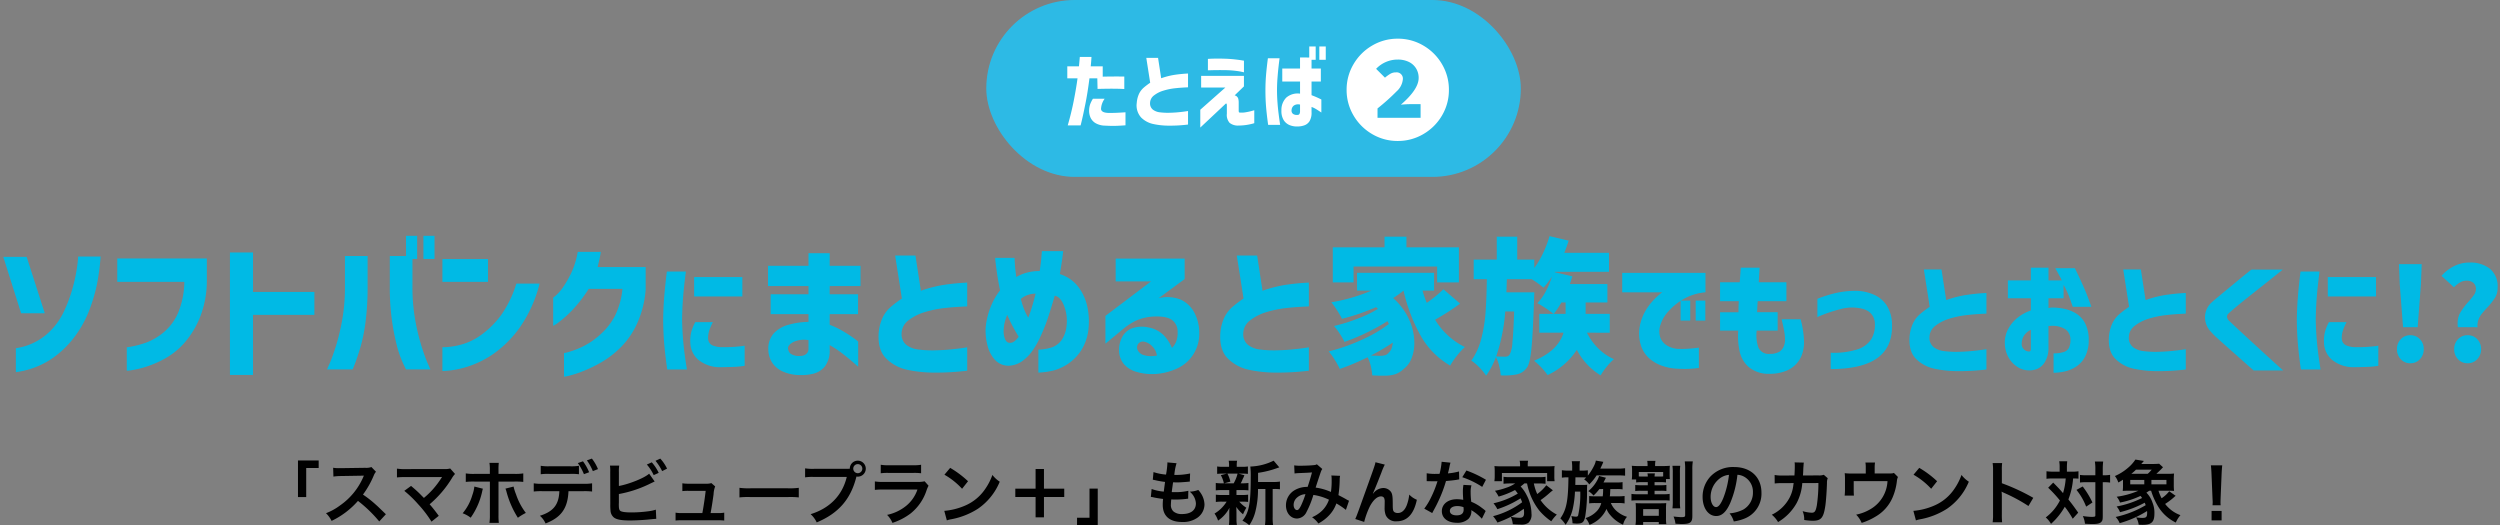
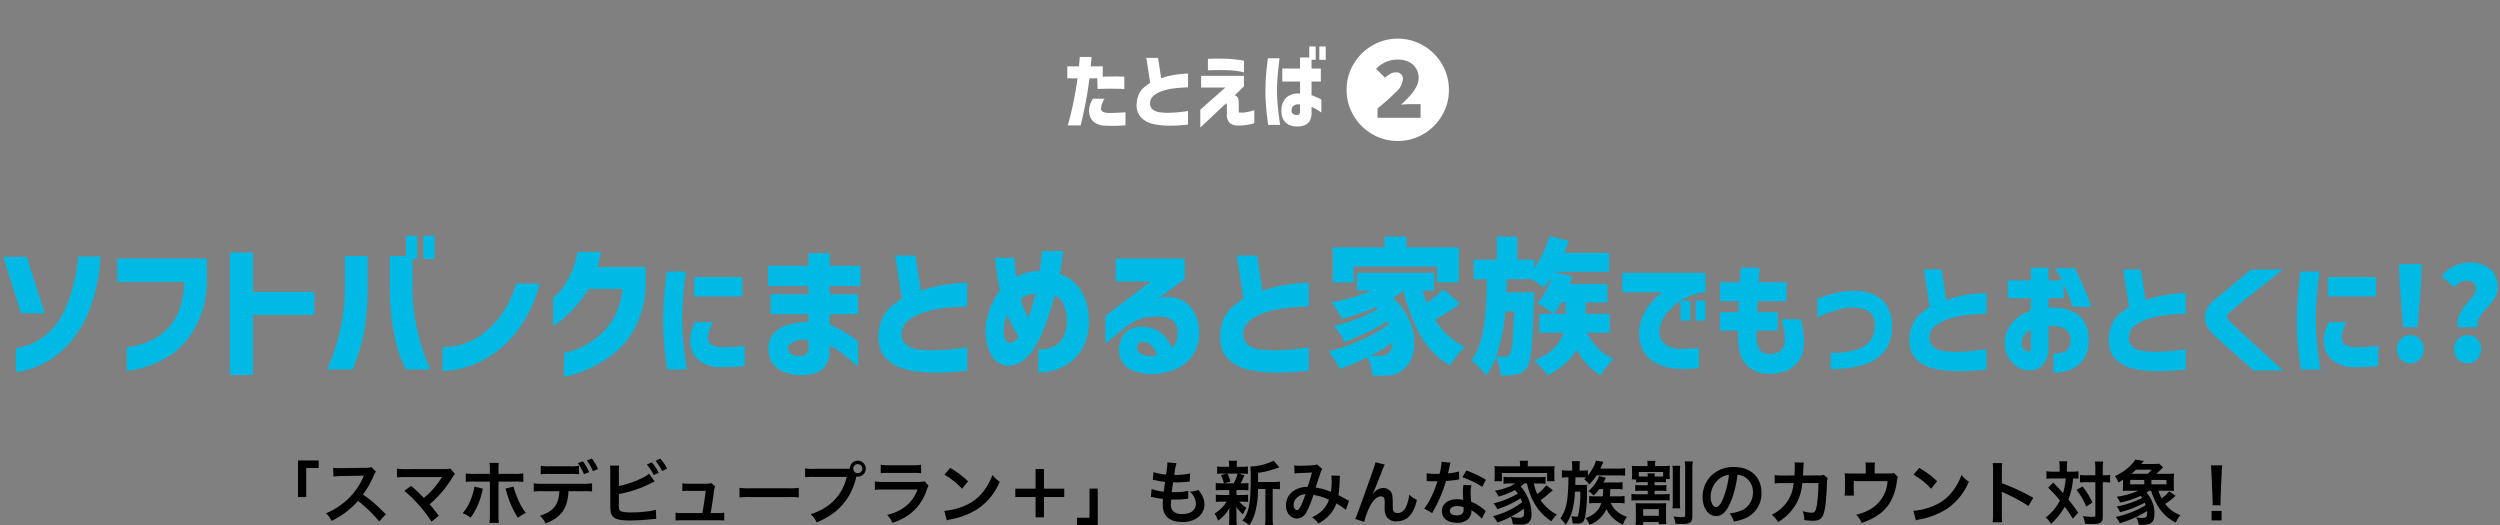
<svg xmlns="http://www.w3.org/2000/svg" width="650.093" height="136.583" viewBox="0 0 650.093 136.583">
  <rect x="0" y="0" width="650.093" height="136.583" fill="#808080" stroke="none" />
  <g transform="translate(-394.53 -5424)">
    <g transform="translate(0 -39)">
      <path d="M-70.072-12.312V-17.48h9.842v-2.128H-70.756V-24.89H-60.23v-3.268h5.51v3.268H-46.7v5.282H-54.72v2.128h7.372v5.168H-54.72v2.774A20.878,20.878,0,0,1-51.3-7.9a32.574,32.574,0,0,1,2.85,1.843,11.54,11.54,0,0,1,1.14.893V1.368q-.038-.038-1.14-1.007t-2.774-2.28a27.549,27.549,0,0,0-3.5-2.337v1.178a6.715,6.715,0,0,1-1.273,4.389,5.6,5.6,0,0,1-2.888,1.843,12.85,12.85,0,0,1-3.439.38,11.348,11.348,0,0,1-4.18-.76A6.625,6.625,0,0,1-69.521.532,6.412,6.412,0,0,1-70.68-3.116,6,6,0,0,1-69.274-7.3a8.04,8.04,0,0,1,3.9-2.261A19.907,19.907,0,0,1-60.23-10.3v-2.014ZM-62.32-1.444a2.347,2.347,0,0,0,1.406-.437,1.669,1.669,0,0,0,.684-1.273V-5.548a6.584,6.584,0,0,0-3.838.437q-1.444.741-1.482,1.577a1.986,1.986,0,0,0,.627,1.482A3.906,3.906,0,0,0-62.32-1.444ZM-18.962-20.52v6.194q-3.534.152-6.118.456A27.584,27.584,0,0,0-30.1-12.806a12.769,12.769,0,0,0-4.161,2.128A4.339,4.339,0,0,0-36.024-7.22a3.515,3.515,0,0,0,1.292,2.945,6.329,6.329,0,0,0,3.021,1.159,29.915,29.915,0,0,0,3.819.228q2.394-.038,4.408-.228t3.268-.38l1.254-.19v6.08a65.958,65.958,0,0,1-8.816.494A33.1,33.1,0,0,1-34.6,2.147,10.933,10.933,0,0,1-40.014-.76q-2.242-2.2-1.976-6.574a11.863,11.863,0,0,1,1.045-4.1,8.6,8.6,0,0,1,2.223-2.85,31.815,31.815,0,0,1,2.774-2.09L-37.7-27.55h5.282l1.406,9.158a33.593,33.593,0,0,1,5.776-1.5A60.865,60.865,0,0,1-18.962-20.52Zm0,0v6.194q-3.534.152-6.118.456A27.584,27.584,0,0,0-30.1-12.806a12.769,12.769,0,0,0-4.161,2.128A4.339,4.339,0,0,0-36.024-7.22a3.515,3.515,0,0,0,1.292,2.945,6.329,6.329,0,0,0,3.021,1.159,29.915,29.915,0,0,0,3.819.228q2.394-.038,4.408-.228t3.268-.38l1.254-.19v6.08a65.958,65.958,0,0,1-8.816.494A33.1,33.1,0,0,1-34.6,2.147,10.933,10.933,0,0,1-40.014-.76q-2.242-2.2-1.976-6.574a11.863,11.863,0,0,1,1.045-4.1,8.6,8.6,0,0,1,2.223-2.85,31.815,31.815,0,0,1,2.774-2.09L-37.7-27.55h5.282l1.406,9.158a33.593,33.593,0,0,1,5.776-1.5A60.865,60.865,0,0,1-18.962-20.52Zm7.258-6.422H-6.65q0,.076.076,1.425t.38,3.553a11.047,11.047,0,0,1,2.812-1.159,12.835,12.835,0,0,1,3.268-.4q.342-2.28.456-3.7T.456-28.69H6q0,.038-.209,1.672T5.13-22.724A9.669,9.669,0,0,1,10.2-19.038a13.242,13.242,0,0,1,2.185,5.358,17.79,17.79,0,0,1,.228,4.788A12.918,12.918,0,0,1,10.7-2.926,12.426,12.426,0,0,1,7.315.57a12.918,12.918,0,0,1-3.61,1.71,18.92,18.92,0,0,1-4.161.608V-3.078A12.726,12.726,0,0,0,3.135-3.7,5.262,5.262,0,0,0,5.567-5.548,7.782,7.782,0,0,0,6.878-9.31,10.655,10.655,0,0,0,6.251-14.4Q5.32-16.834,3.8-17.1q-.76,2.66-1.653,5.4A45.232,45.232,0,0,1,.114-6.536,21.759,21.759,0,0,1-1.881-2.964,11.314,11.314,0,0,1-4.655-.095,6.428,6.428,0,0,1-8.208,1.1a4.777,4.777,0,0,1-3.61-1.6A8.788,8.788,0,0,1-13.7-4.218a15.351,15.351,0,0,1-.475-4.294,16.288,16.288,0,0,1,.4-2.736A19.56,19.56,0,0,1-12.6-14.82a17.312,17.312,0,0,1,2.185-3.686q-.456-2.166-.741-4.085t-.418-3.1Q-11.7-26.866-11.7-26.942Zm6.688,10.678q0,.076.437,1.539a17.106,17.106,0,0,0,1.5,3.363q.57-1.52,1.045-3.116t.855-3.154a5.615,5.615,0,0,0-1.919.3A5.381,5.381,0,0,0-5.016-16.264ZM-7.98-4.864a1.685,1.685,0,0,0,1.026-.209A4.5,4.5,0,0,0-5.586-6.46q-.684-1.1-1.463-2.527a34.6,34.6,0,0,1-1.5-3.135,11.214,11.214,0,0,0-.646,1.9,9.472,9.472,0,0,0-.266,1.748,5.69,5.69,0,0,0,.38,2.755Q-8.626-4.864-7.98-4.864Zm27.626-15.96v-5.928H37.582v5.32l-6.764,4.978a9.264,9.264,0,0,1,5.719.361,7.608,7.608,0,0,1,3.515,3.287,11.162,11.162,0,0,1,1.33,5.244,10.038,10.038,0,0,1-1.5,5.643,9.752,9.752,0,0,1-3.99,3.61,15.734,15.734,0,0,1-5.244,1.5,14.108,14.108,0,0,1-5.453-.456A6.743,6.743,0,0,1,21.755.646,5.743,5.743,0,0,1,20.52-3.04a6.991,6.991,0,0,1,.665-3,4.9,4.9,0,0,1,2.337-2.432,7.41,7.41,0,0,1,4.446-.418A7.59,7.59,0,0,1,31.92-7.03a10.128,10.128,0,0,1,2.356,3.5A4.739,4.739,0,0,0,35.454-5.4a6.41,6.41,0,0,0,.3-2.242A3.7,3.7,0,0,0,34.409-10.7Q33.06-11.78,29.982-11.7a12.692,12.692,0,0,0-4.959,1.045,15.974,15.974,0,0,0-3.553,2.3L16.986-4.636v-7.22l11.856-8.968Zm7.3,15.656a1.538,1.538,0,0,0-1.52.684,1.652,1.652,0,0,0-.038,1.577,2.539,2.539,0,0,0,1.672,1.273,6.386,6.386,0,0,0,2.3.228,6.438,6.438,0,0,0,1.007-.152,4.228,4.228,0,0,0-1.2-2.375A3.908,3.908,0,0,0,26.942-5.168ZM69.882-20.52v6.194q-3.534.152-6.118.456a27.584,27.584,0,0,0-5.016,1.064,12.768,12.768,0,0,0-4.161,2.128A4.339,4.339,0,0,0,52.82-7.22a3.515,3.515,0,0,0,1.292,2.945,6.329,6.329,0,0,0,3.021,1.159,29.915,29.915,0,0,0,3.819.228q2.394-.038,4.408-.228t3.268-.38l1.254-.19v6.08a65.958,65.958,0,0,1-8.816.494,33.1,33.1,0,0,1-6.821-.741A10.933,10.933,0,0,1,48.83-.76q-2.242-2.2-1.976-6.574a11.863,11.863,0,0,1,1.045-4.1,8.6,8.6,0,0,1,2.223-2.85,31.815,31.815,0,0,1,2.774-2.09L51.148-27.55H56.43l1.406,9.158a33.593,33.593,0,0,1,5.776-1.5A60.865,60.865,0,0,1,69.882-20.52Zm0,0v6.194q-3.534.152-6.118.456a27.584,27.584,0,0,0-5.016,1.064,12.768,12.768,0,0,0-4.161,2.128A4.339,4.339,0,0,0,52.82-7.22a3.515,3.515,0,0,0,1.292,2.945,6.329,6.329,0,0,0,3.021,1.159,29.915,29.915,0,0,0,3.819.228q2.394-.038,4.408-.228t3.268-.38l1.254-.19v6.08a65.958,65.958,0,0,1-8.816.494,33.1,33.1,0,0,1-6.821-.741A10.933,10.933,0,0,1,48.83-.76q-2.242-2.2-1.976-6.574a11.863,11.863,0,0,1,1.045-4.1,8.6,8.6,0,0,1,2.223-2.85,31.815,31.815,0,0,1,2.774-2.09L51.148-27.55H56.43l1.406,9.158a33.593,33.593,0,0,1,5.776-1.5A60.865,60.865,0,0,1,69.882-20.52Z" transform="translate(665 5557)" fill="#00bae5" />
      <path d="M-62.023,4.162q-.151,0-.3,0a12.02,12.02,0,0,1-4.4-.8A7.269,7.269,0,0,1-70.026.9,7.052,7.052,0,0,1-71.3-3.094v-.022a6.632,6.632,0,0,1,1.567-4.6,8.687,8.687,0,0,1,4.189-2.444,20.531,20.531,0,0,1,4.694-.747v-.782H-70.7v-6.418h9.842v-.878H-71.381v-6.532h10.526v-3.268h6.76v3.268h8.018v6.532h-8.018v.878h7.372v6.418h-7.372V-9.97a22.106,22.106,0,0,1,3.111,1.527,33.341,33.341,0,0,1,2.906,1.88c1.222.906,1.248.959,1.327,1.116l.066.132V2.877l-1.06-1.06c-.039-.036-.242-.217-1.117-.986-.723-.635-1.647-1.395-2.747-2.258a27.225,27.225,0,0,0-2.485-1.735v.092a7.329,7.329,0,0,1-1.426,4.79,6.233,6.233,0,0,1-3.207,2.04A13.452,13.452,0,0,1-62.023,4.162Zm-8.032-7.289A5.825,5.825,0,0,0-69.016.163a6.042,6.042,0,0,0,2.745,2.029,10.778,10.778,0,0,0,3.952.717h.013a12.281,12.281,0,0,0,3.272-.361A4.942,4.942,0,0,0-56.465.9a6.166,6.166,0,0,0,1.12-3.984V-5.325l.931.524a28.3,28.3,0,0,1,3.575,2.39c1.119.877,2.061,1.652,2.8,2.3l.1.09V-4.887c-.142-.113-.4-.314-.887-.672a32.128,32.128,0,0,0-2.794-1.806,20.353,20.353,0,0,0-3.317-1.586l-.411-.15v-3.837h7.372v-3.918h-7.372v-3.378h8.018v-4.032h-8.018v-3.268H-59.6v3.268H-70.131v4.032H-59.6v3.378h-9.842v3.918H-59.6v3.255l-.616.009a19.376,19.376,0,0,0-4.988.718,7.467,7.467,0,0,0-3.6,2.078A5.424,5.424,0,0,0-70.055-3.127ZM29.062,3.9a14.7,14.7,0,0,1-4.04-.567,7.383,7.383,0,0,1-3.748-2.292A6.374,6.374,0,0,1,19.9-3.027a7.641,7.641,0,0,1,.718-3.267,5.526,5.526,0,0,1,.6-1.036L16.361-3.3v-8.862L26.98-20.2H19.021v-7.178H38.207v6.261l-5.123,3.77q.143,0,.282,0a8.136,8.136,0,0,1,3.433.689,8.254,8.254,0,0,1,3.8,3.549,11.829,11.829,0,0,1,1.409,5.533v.008a10.7,10.7,0,0,1-1.6,5.986,10.412,10.412,0,0,1-4.243,3.836,16.429,16.429,0,0,1-5.451,1.561A15.335,15.335,0,0,1,29.062,3.9ZM26.224-8.406a5.312,5.312,0,0,0-2.418.489,4.253,4.253,0,0,0-2.05,2.128,6.41,6.41,0,0,0-.612,2.733v.006a5.094,5.094,0,0,0,1.091,3.3,6.166,6.166,0,0,0,3.131,1.888,13.449,13.449,0,0,0,3.695.518,14.081,14.081,0,0,0,1.518-.083,15.184,15.184,0,0,0,5.037-1.441,9.18,9.18,0,0,0,3.737-3.384,9.469,9.469,0,0,0,1.4-5.3,10.6,10.6,0,0,0-1.251-4.95,7.029,7.029,0,0,0-3.232-3.025,6.9,6.9,0,0,0-2.908-.574,12.621,12.621,0,0,0-2.427.259l-.492-1.117,6.509-4.791v-4.379H20.271v4.678H30.7l-13.093,9.9v5.578l3.456-2.87a16.675,16.675,0,0,1,3.687-2.386,13.359,13.359,0,0,1,5.2-1.105h.008c.139,0,.277-.005.412-.005a6.945,6.945,0,0,1,4.422,1.15,4.308,4.308,0,0,1,1.583,3.537A7.057,7.057,0,0,1,36.047-5.2a5.379,5.379,0,0,1-1.329,2.106l-.659.659-.36-.86a9.555,9.555,0,0,0-2.21-3.284,7.009,7.009,0,0,0-3.625-1.7A11.324,11.324,0,0,0,26.224-8.406Zm0-1.25a12.587,12.587,0,0,1,1.836.146l.022,0A8.235,8.235,0,0,1,32.35-7.483,10.446,10.446,0,0,1,34.423-4.7a3.865,3.865,0,0,0,.438-.9,5.819,5.819,0,0,0,.272-2.025v-.02a3.08,3.08,0,0,0-1.115-2.572A6.324,6.324,0,0,0,30-11.079a12.138,12.138,0,0,0-4.709.985,15.847,15.847,0,0,0-1.534.836A7.059,7.059,0,0,1,26.224-9.656ZM-1.081,3.543V-3.036q-.14.213-.284.425A11.988,11.988,0,0,1-4.293.414,7.071,7.071,0,0,1-8.184,1.727h-.045a5.4,5.4,0,0,1-4.06-1.809,9.446,9.446,0,0,1-2.017-3.984A16.047,16.047,0,0,1-14.8-8.535a16.963,16.963,0,0,1,.413-2.845,20.273,20.273,0,0,1,1.215-3.687,17.884,17.884,0,0,1,2.089-3.589c-.279-1.349-.511-2.64-.689-3.843-.19-1.28-.332-2.33-.421-3.119-.137-1.213-.137-1.269-.137-1.324v-.625h6.3v.62c0,.046.013.291.075,1.395.039.691.125,1.567.257,2.613a11.959,11.959,0,0,1,2.152-.788,13.214,13.214,0,0,1,2.886-.41c.183-1.264.308-2.319.374-3.139.087-1.091.108-1.368.112-1.429v-.609h6.8v.625c0,.057,0,.078-.214,1.751-.126.985-.321,2.263-.581,3.805a10.147,10.147,0,0,1,4.886,3.744A13.923,13.923,0,0,1,13-13.78a18.494,18.494,0,0,1,.232,4.955,13.584,13.584,0,0,1-2.022,6.249A13.1,13.1,0,0,1,7.659,1.092a13.6,13.6,0,0,1-3.786,1.79,19.626,19.626,0,0,1-4.3.63ZM.169-2.494V2.224a17.34,17.34,0,0,0,3.368-.546A12.358,12.358,0,0,0,6.971.048a11.867,11.867,0,0,0,3.208-3.324,12.371,12.371,0,0,0,1.815-5.68v-.008a17.266,17.266,0,0,0-.224-4.616,12.683,12.683,0,0,0-2.085-5.107,9.1,9.1,0,0,0-4.758-3.446l-.5-.172.09-.525c.3-1.756.524-3.192.661-4.268.054-.419.094-.733.123-.968H1.036c-.017.212-.039.5-.071.888-.077.96-.232,2.221-.461,3.748l-.08.532H-.114a12.27,12.27,0,0,0-3.109.379,10.474,10.474,0,0,0-2.654,1.093l-.808.475-.128-.929c-.2-1.479-.333-2.691-.385-3.6-.02-.362-.035-.633-.046-.835h-3.768c.016.15.037.333.062.559.087.775.227,1.809.415,3.075s.434,2.623.734,4.048l.059.281-.175.228a16.769,16.769,0,0,0-2.107,3.553,19.03,19.03,0,0,0-1.141,3.457,15.77,15.77,0,0,0-.385,2.626,14.8,14.8,0,0,0,.457,4.12A8.211,8.211,0,0,0-11.348-.906,4.136,4.136,0,0,0-8.21.477,5.839,5.839,0,0,0-5.017-.6,10.744,10.744,0,0,0-2.4-3.317,21.234,21.234,0,0,0-.459-6.787L-.452-6.8a44.818,44.818,0,0,0,2-5.1c.59-1.808,1.144-3.616,1.646-5.374l.155-.541.554.1c1.24.217,2.225,1.257,2.927,3.09A11.322,11.322,0,0,1,7.5-9.239v.007A8.417,8.417,0,0,1,6.065-5.171,5.9,5.9,0,0,1,3.347-3.117,12.511,12.511,0,0,1,.169-2.494ZM.683-6.278A21.885,21.885,0,0,1-.666-3.693L-.489-3.7a12.18,12.18,0,0,0,3.412-.591A4.609,4.609,0,0,0,5.069-5.925,7.219,7.219,0,0,0,6.257-9.385a10.084,10.084,0,0,0-.59-4.794,4.062,4.062,0,0,0-1.452-2.107c-.456,1.569-.951,3.173-1.475,4.776A46.076,46.076,0,0,1,.683-6.278ZM62,3.522c-.318,0-.636,0-.945-.009a33.875,33.875,0,0,1-6.946-.756A11.6,11.6,0,0,1,48.392-.314,8.226,8.226,0,0,1,46.2-6.428c0-.305.01-.623.029-.944l0-.02a12.533,12.533,0,0,1,1.106-4.32,9.259,9.259,0,0,1,2.383-3.055c.837-.7,1.675-1.341,2.5-1.906l-1.687-10.78.617-.1v-.625h5.818l1.374,8.951a33.525,33.525,0,0,1,5.173-1.287,61.778,61.778,0,0,1,6.335-.634l.034.624h.625v6.793l-.6.026c-2.33.1-4.373.252-6.072.452a27.087,27.087,0,0,0-4.9,1.04,12.208,12.208,0,0,0-3.96,2.022,3.712,3.712,0,0,0-1.53,2.968,2.9,2.9,0,0,0,1.039,2.443,5.742,5.742,0,0,0,2.728,1.041,29.426,29.426,0,0,0,3.734.223c1.571-.025,3.036-.1,4.355-.225s2.412-.251,3.233-.376l1.254-.19.094.618h.625V2.951l-.553.064A69.681,69.681,0,0,1,62,3.522Zm-14.55-9.95a7.038,7.038,0,0,0,1.817,5.223A10.367,10.367,0,0,0,54.38,1.537a32.631,32.631,0,0,0,6.692.726h.006c.3.006.612.009.923.009a67.13,67.13,0,0,0,7.256-.436V-2.959l-.535.081c-.844.128-1.955.257-3.3.384s-2.852.205-4.457.231h-.01a30.679,30.679,0,0,1-3.9-.233,6.973,6.973,0,0,1-3.314-1.277A4.119,4.119,0,0,1,52.2-7.208l.625-.012L52.2-7.231a4.956,4.956,0,0,1,2-3.937A13.448,13.448,0,0,1,58.562-13.4a28.341,28.341,0,0,1,5.129-1.088c1.582-.186,3.452-.331,5.566-.433v-4.935c-2.061.127-3.924.323-5.546.582A33.127,33.127,0,0,0,58.042-17.8l-.71.249-1.439-9.371H51.878l1.635,10.45-.617.1.347.52a31.34,31.34,0,0,0-2.719,2.049,8.017,8.017,0,0,0-2.063,2.645,11.3,11.3,0,0,0-.983,3.878C47.46-6.993,47.451-6.7,47.451-6.428Zm-74.294,9.95c-.318,0-.636,0-.945-.009a33.875,33.875,0,0,1-6.946-.756A11.6,11.6,0,0,1-40.452-.314a8.226,8.226,0,0,1-2.191-6.114c0-.305.01-.623.029-.944l0-.02a12.533,12.533,0,0,1,1.106-4.32,9.26,9.26,0,0,1,2.383-3.055c.837-.7,1.675-1.341,2.5-1.906l-1.687-10.78.617-.1v-.625h5.818l1.374,8.951a33.525,33.525,0,0,1,5.173-1.287A61.778,61.778,0,0,1-19-21.144l.034.624h.625v6.793l-.6.026c-2.33.1-4.373.252-6.072.452a27.087,27.087,0,0,0-4.9,1.04,12.208,12.208,0,0,0-3.96,2.022A3.712,3.712,0,0,0-35.4-7.22a2.9,2.9,0,0,0,1.039,2.443,5.742,5.742,0,0,0,2.728,1.041,29.426,29.426,0,0,0,3.734.223c1.571-.025,3.036-.1,4.355-.225s2.412-.251,3.233-.376l1.254-.19.094.618h.625V2.951l-.553.064A69.681,69.681,0,0,1-26.843,3.522Zm-14.55-9.95a7.038,7.038,0,0,0,1.817,5.223,10.367,10.367,0,0,0,5.112,2.743,32.631,32.631,0,0,0,6.692.726h.006c.3.006.612.009.923.009a67.13,67.13,0,0,0,7.256-.436V-2.959l-.535.081c-.844.128-1.955.257-3.3.384s-2.852.205-4.457.231h-.01a30.679,30.679,0,0,1-3.9-.233A6.973,6.973,0,0,1-35.1-3.773a4.119,4.119,0,0,1-1.544-3.435l.625-.012-.625-.011a4.956,4.956,0,0,1,2-3.937A13.448,13.448,0,0,1-30.282-13.4a28.341,28.341,0,0,1,5.129-1.088c1.582-.186,3.452-.331,5.566-.433v-4.935c-2.061.127-3.924.323-5.546.582A33.127,33.127,0,0,0-30.8-17.8l-.71.249-1.439-9.371h-4.015l1.635,10.45-.617.1.347.52a31.34,31.34,0,0,0-2.719,2.049,8.017,8.017,0,0,0-2.063,2.645,11.3,11.3,0,0,0-.983,3.878C-41.384-6.993-41.393-6.7-41.393-6.428ZM28.848-.752A7.926,7.926,0,0,1,26.9-1.029l-.037-.011a3.136,3.136,0,0,1-2.051-1.614A2.281,2.281,0,0,1,24.881-4.8a2.082,2.082,0,0,1,1.952-1l.13,0H27l.037.006a4.534,4.534,0,0,1,2.577,1.419,4.859,4.859,0,0,1,1.366,2.72l.044.309-.221.221c-.175.175-.291.2-1.376.331A4.989,4.989,0,0,1,28.848-.752ZM27.23-2.235a5.8,5.8,0,0,0,2.052.208l.323-.039a3.727,3.727,0,0,0-.89-1.433,3.289,3.289,0,0,0-1.832-1.045h-.049c-.654,0-.811.272-.871.374a1.023,1.023,0,0,0-.008,1.01A1.961,1.961,0,0,0,27.23-2.235ZM-62.32-.819A4.309,4.309,0,0,1-65.358-1.6a2.6,2.6,0,0,1-.817-1.931v-.028c.037-.806.632-1.495,1.821-2.1a6.126,6.126,0,0,1,2.811-.594,11.119,11.119,0,0,1,1.391.093l.546.069v2.973l0,.028a2.3,2.3,0,0,1-.942,1.724A2.97,2.97,0,0,1-62.32-.819Zm-2.6-2.7A1.354,1.354,0,0,0-64.488-2.5c.134.13.613.432,2.168.432a1.722,1.722,0,0,0,1.041-.319,1.041,1.041,0,0,0,.424-.8v-1.8c-.238-.018-.468-.028-.687-.028a4.906,4.906,0,0,0-2.24.456C-64.486-4.194-64.9-3.816-64.925-3.517Zm57.142-.706a1.841,1.841,0,0,1-.25-.017,1.891,1.891,0,0,1-1.6-1.185A6.183,6.183,0,0,1-10.087-8.5,10.146,10.146,0,0,1-9.8-10.368a11.893,11.893,0,0,1,.682-2.006l.584-1.327.564,1.336c.471,1.115.967,2.151,1.474,3.078s1,1.776,1.446,2.5l.221.356-.246.34A4.99,4.99,0,0,1-6.674-4.514,2.494,2.494,0,0,1-7.783-4.223Zm-.707-6.228q-.053.188-.1.375a8.894,8.894,0,0,0-.249,1.632,4.982,4.982,0,0,0,.307,2.431c.185.348.371.524.551.524h.052l.051.009a1.107,1.107,0,0,0,.644-.152A3.075,3.075,0,0,0-6.341-6.5c-.4-.654-.817-1.389-1.256-2.191C-7.9-9.241-8.2-9.831-8.49-10.452Zm5.525.57-.658-1.175a17.8,17.8,0,0,1-1.555-3.49,8.524,8.524,0,0,1-.463-1.718v-.286l.216-.187a6.027,6.027,0,0,1,2.139-1.187,6.251,6.251,0,0,1,2.136-.332l.759.034-.18.738c-.255,1.044-.545,2.115-.863,3.184s-.676,2.135-1.059,3.157ZM-4.31-16.028c.061.214.162.561.33,1.124a13.605,13.605,0,0,0,.794,1.987c.195-.573.38-1.154.554-1.739.229-.769.443-1.539.64-2.3a6.509,6.509,0,0,0-.916.223A4.827,4.827,0,0,0-4.31-16.028Z" transform="translate(665 5557)" fill="rgba(0,0,0,0)" />
-       <path d="M-93.349,2.774V-3.458a15.789,15.789,0,0,0,7.771-3.4A17.846,17.846,0,0,0-80.9-12.9a37.935,37.935,0,0,0,2.451-6.707,41.928,41.928,0,0,0,1.083-5.434,22.07,22.07,0,0,0,.209-2.242h5.852a60.467,60.467,0,0,1-.931,7.106,43.891,43.891,0,0,1-2,6.8,28.4,28.4,0,0,1-3.914,7.049A24.991,24.991,0,0,1-84.381-.475,21.9,21.9,0,0,1-93.349,2.774Zm2.812-29.982,4.712,14.668H-91.98l-4.636-14.668Zm41,6.5H-66.977v-6.08h23.294V-21.2a25.949,25.949,0,0,1-1.748,9.614,23.331,23.331,0,0,1-3.99,6.631,19.1,19.1,0,0,1-4.9,4.047,26.981,26.981,0,0,1-4.9,2.185,24.37,24.37,0,0,1-3.781.95,10.485,10.485,0,0,1-1.5.171v-6.08A25.529,25.529,0,0,0-59.225-5,15.77,15.77,0,0,0-54.76-7.714a13.683,13.683,0,0,0,3.629-5A21.752,21.752,0,0,0-49.535-20.71Zm33.82,2.622v5.966h-15.96V3.5h-6V-28.348h6v10.26Zm9.956,20.14h-6.688q.038-.038.722-1.6t1.6-4.427a56.246,56.246,0,0,0,1.634-6.8,48.461,48.461,0,0,0,.722-8.721v-7.942h5.89v7.942a69.462,69.462,0,0,1-.551,9.31A43.369,43.369,0,0,1-3.821-3.439Q-4.657-.722-5.208.665Zm20.216,0H8.111a28.588,28.588,0,0,1-2.2-5.491A59.674,59.674,0,0,1,4.52-10.184a61.162,61.162,0,0,1-.627-9.31v-7.942h5.89v7.942a48.461,48.461,0,0,0,.722,8.721,56.246,56.246,0,0,0,1.634,6.8q.912,2.869,1.6,4.427T14.457,2.052ZM8.111-26.676v-6H11v6Zm4.522,0v-6h2.888v6ZM36.8-20.254h6.042A34.537,34.537,0,0,1,37.751-8.93,28.481,28.481,0,0,1,31.12-2.185,25.229,25.229,0,0,1,24.6,1.178a24.2,24.2,0,0,1-5.035,1.159,18.98,18.98,0,0,1-1.995.133V-3.724a11.947,11.947,0,0,0,1.558-.057,19.022,19.022,0,0,0,3.895-.779,16.037,16.037,0,0,0,5-2.622A23.537,23.537,0,0,0,32.868-12.1,28.923,28.923,0,0,0,36.8-20.254ZM17.573-20.71v-5.928H29.429v5.928ZM52.762-28.5h6q-.152,1.064-.38,2.052t-.456,1.9h12.5v5.814a25.859,25.859,0,0,1-2.166,8.721,21.136,21.136,0,0,1-4.2,6.213A24.775,24.775,0,0,1,59.051.114,36.032,36.032,0,0,1,54.263,2.47a26.923,26.923,0,0,1-3.629,1.2,9.359,9.359,0,0,1-1.444.285V-2.2a10,10,0,0,0,1.5-.361A21.888,21.888,0,0,0,54.282-3.99a19.335,19.335,0,0,0,4.446-3.116,17.068,17.068,0,0,0,3.743-4.826,20.173,20.173,0,0,0,1.919-6.954H55.612a35,35,0,0,1-4.294,5.548,28.205,28.205,0,0,1-3.477,3.116,8.067,8.067,0,0,1-1.463.95v-7.334a9.856,9.856,0,0,0,.855-.7,11.931,11.931,0,0,0,1.881-2.261,26.674,26.674,0,0,0,2.071-3.7A21.648,21.648,0,0,0,52.762-28.5ZM83.327-10.23h4.587a14.213,14.213,0,0,0-.924,2.079,6.706,6.706,0,0,0-.33,1.914,2.446,2.446,0,0,0,.231,1.188,2.027,2.027,0,0,0,1.073.924,6.422,6.422,0,0,0,2.393.4,38.541,38.541,0,0,0,4.29-.182,13.554,13.554,0,0,0,1.518-.214V1.122a18.814,18.814,0,0,1-2.425.264q-1.336.066-3.713.1a8.91,8.91,0,0,1-5.874-1.9A6.041,6.041,0,0,1,82.04-4.851,9.6,9.6,0,0,1,82.3-7.739,11.933,11.933,0,0,1,83.327-10.23ZM75.936-23.4h4.95q-.5,3.828-.726,6.7T79.9-10.824q.066,3.168.346,6.105t.908,6.8H76.035q-.528-3.7-.776-6.6t-.28-6.2q.033-3.1.264-5.99T75.936-23.4Zm7.095,1.452H95.57V-16.9H83.03Z" transform="translate(492 5557)" fill="#00bae5" />
-       <path d="M49.213,4.581a.641.641,0,0,1-.465-.187l-.183-.183V-3.714l.839.839c.192-.046.53-.132,1.123-.293A21.4,21.4,0,0,0,54.01-4.553a18.81,18.81,0,0,0,4.3-3.017,16.524,16.524,0,0,0,3.607-4.651,18.832,18.832,0,0,0,1.763-6.04H55.951A35.125,35.125,0,0,1,51.763-12.9,28.919,28.919,0,0,1,48.2-9.713c-1.5,1.067-1.592,1.067-1.818,1.067a.645.645,0,0,1-.287-.067l-.345-.173v-8.345h.42c.106-.086.3-.248.652-.552a11.411,11.411,0,0,0,1.773-2.14,26.175,26.175,0,0,0,2.021-3.618,21.135,21.135,0,0,0,1.528-5.073l.095-.511h7.244l-.1.713c-.1.723-.234,1.431-.39,2.1-.089.385-.178.764-.268,1.134h12.33l0,6.492a26.6,26.6,0,0,1-2.221,8.931,21.852,21.852,0,0,1-4.326,6.394A25.513,25.513,0,0,1,59.363.655a36.818,36.818,0,0,1-4.872,2.4,27.642,27.642,0,0,1-3.718,1.224A8.55,8.55,0,0,1,49.213,4.581Zm.6-6.269v4.9c.175-.038.4-.087.679-.152a26.46,26.46,0,0,0,3.54-1.17,35.577,35.577,0,0,0,4.7-2.316,24.267,24.267,0,0,0,4.888-3.816A20.615,20.615,0,0,0,67.7-10.275a25.341,25.341,0,0,0,2.108-8.485v-5.162H57.129l.194-.777c.15-.6.3-1.237.453-1.889.1-.416.182-.847.258-1.286H53.277A21.645,21.645,0,0,1,51.75-23.01a27.416,27.416,0,0,1-2.121,3.792,12.392,12.392,0,0,1-1.989,2.382c-.275.236-.488.417-.633.536l0,0v5.9c.135-.094.293-.205.475-.335a27.758,27.758,0,0,0,3.394-3.045,34.55,34.55,0,0,0,4.215-5.449l.185-.286h9.821l-.082.7a20.878,20.878,0,0,1-1.985,7.17,17.77,17.77,0,0,1-3.879,5,20.039,20.039,0,0,1-4.593,3.215,22.6,22.6,0,0,1-3.7,1.465C50.378-1.832,50.047-1.745,49.815-1.688ZM-31.049,4.121H-38.3V-28.973h7.254v10.26h15.96V-11.5h-15.96Zm-6-1.25H-32.3V-12.747h15.96v-4.716H-32.3v-10.26h-4.754Zm-56.92.63V-3.986l.521-.088a15.248,15.248,0,0,0,7.47-3.261,17.308,17.308,0,0,0,4.513-5.832,37.484,37.484,0,0,0,2.411-6.6,41.532,41.532,0,0,0,1.068-5.35c.152-1.33.2-1.832.207-2.02l-.388-.776h7.538l-.052.673a61.371,61.371,0,0,1-.941,7.18,44.72,44.72,0,0,1-2.023,6.9,29.154,29.154,0,0,1-4,7.2,25.729,25.729,0,0,1-6.386,6,22.613,22.613,0,0,1-9.221,3.347Zm1.25-6.437V2.038a20.926,20.926,0,0,0,8-3.034A24.483,24.483,0,0,0-78.649-6.7,27.908,27.908,0,0,0-74.82-13.6a43.475,43.475,0,0,0,1.967-6.7,58.548,58.548,0,0,0,.866-6.359h-4.581c-.033.362-.091.892-.182,1.688a42.732,42.732,0,0,1-1.1,5.518,38.736,38.736,0,0,1-2.491,6.818,18.549,18.549,0,0,1-4.835,6.252A16.228,16.228,0,0,1-92.723-2.936ZM17.651,3.1a.694.694,0,0,1-.519-.19l-.183-.183V-5.234l.893.894c.194-.005.561-.022,1.251-.065a18.52,18.52,0,0,0,3.761-.756,15.5,15.5,0,0,0,4.8-2.524,23.023,23.023,0,0,0,4.715-4.792,28.455,28.455,0,0,0,3.841-7.974l.142-.429h7.312l-.216.79a35.311,35.311,0,0,1-5.19,11.528,29.229,29.229,0,0,1-6.781,6.891,25.963,25.963,0,0,1-6.681,3.444A24.909,24.909,0,0,1,19.623,2.96C18.163,3.087,17.8,3.1,17.651,3.1ZM18.2-3.1V1.822c.286-.021.705-.054,1.316-.108a23.725,23.725,0,0,0,4.9-1.131A24.73,24.73,0,0,0,30.765-2.7a28,28,0,0,0,6.481-6.6,33.22,33.22,0,0,0,4.771-10.33H37.251a29,29,0,0,1-3.881,7.9A24.269,24.269,0,0,1,28.4-6.679a16.726,16.726,0,0,1-5.2,2.72,19.709,19.709,0,0,1-4.029.8C18.77-3.132,18.448-3.114,18.2-3.1Zm-82.66,6.128a.662.662,0,0,1-.488-.189l-.183-.183V-4.224l.532-.08a25.032,25.032,0,0,0,5.152-1.277,15.224,15.224,0,0,0,4.286-2.612,13.13,13.13,0,0,0,3.46-4.774,20.466,20.466,0,0,0,1.51-7.118H-67.6v-7.33h24.544V-21.2a26.685,26.685,0,0,1-1.8,9.845,24.057,24.057,0,0,1-4.1,6.807A19.813,19.813,0,0,1-54.018-.366a27.729,27.729,0,0,1-5.017,2.235,25.081,25.081,0,0,1-3.883.973A14.46,14.46,0,0,1-64.461,3.025Zm.58-6.177V1.712c.193-.025.449-.06.788-.108A23.894,23.894,0,0,0-59.415.678a26.486,26.486,0,0,0,4.787-2.135,18.572,18.572,0,0,0,4.74-3.917,22.823,22.823,0,0,0,3.88-6.455,25.451,25.451,0,0,0,1.7-9.379v-4.956H-66.352v4.83h17.467l-.025.649a22.461,22.461,0,0,1-1.65,8.23,14.362,14.362,0,0,1-3.8,5.22A16.462,16.462,0,0,1-59-4.413,25.47,25.47,0,0,1-63.881-3.152ZM81.884,2.7H75.492l-.077-.537c-.352-2.464-.614-4.7-.78-6.635s-.261-4.046-.283-6.251v-.013c.022-2.073.112-4.1.266-6.033s.388-4.181.7-6.708l.067-.549H81.6l-.091.705c-.327,2.53-.57,4.774-.723,6.669s-.24,3.845-.262,5.82c.044,2.084.159,4.119.344,6.049s.488,4.209.9,6.757Zm-5.307-1.25h3.839c-.359-2.283-.627-4.337-.8-6.114-.188-1.964-.305-4.034-.349-6.151v-.02c.022-2.007.112-4,.266-5.917.14-1.737.354-3.76.639-6.024H76.49c-.273,2.288-.483,4.34-.624,6.107-.152,1.9-.24,3.9-.262,5.94.022,2.172.115,4.241.278,6.151C76.033-2.8,76.267-.775,76.577,1.454ZM15.967,2.677H7.732l-.175-.336A29.343,29.343,0,0,1,5.306-3.271a60.571,60.571,0,0,1-1.4-6.817,62.07,62.07,0,0,1-.634-9.406v-8.567H7.487v-5.244h4.138v7.254H10.409v6.557a48.064,48.064,0,0,0,.712,8.608A55.9,55.9,0,0,0,12.735-4.16c.6,1.883,1.128,3.351,1.573,4.365.437,1,.6,1.348.658,1.471ZM8.493,1.427H13.48l-.317-.72C12.7-.347,12.156-1.857,11.544-3.782A57.125,57.125,0,0,1,9.891-10.66a49.31,49.31,0,0,1-.732-8.834v-6.557H7.487v-.76H4.519v7.317a60.83,60.83,0,0,0,.62,9.214A59.344,59.344,0,0,0,6.509-3.607,27.825,27.825,0,0,0,8.493,1.427Zm.243-29.488h1.638v-3.994H8.737ZM-5.334,2.677h-8.621l1-1c.059-.124.22-.475.658-1.471.445-1.014.974-2.482,1.573-4.365a55.9,55.9,0,0,0,1.615-6.726A48.066,48.066,0,0,0-8.4-19.494v-8.567h7.14v8.567A70.409,70.409,0,0,1-1.814-10.1,44.185,44.185,0,0,1-3.223-3.255C-3.783-1.436-4.255-.04-4.627.9Zm-6.135-1.25h5.286l.394-.993c.359-.9.821-2.27,1.37-4.057a42.972,42.972,0,0,0,1.365-6.646,69.176,69.176,0,0,0,.545-9.225v-7.317h-4.64v7.317A49.312,49.312,0,0,1-7.88-10.66,57.13,57.13,0,0,1-9.533-3.782C-10.145-1.857-10.69-.347-11.152.707ZM90.023,2.11H90.01A9.542,9.542,0,0,1,83.736.054a6.671,6.671,0,0,1-2.32-4.881A10.254,10.254,0,0,1,81.7-7.9a12.611,12.611,0,0,1,1.075-2.623l.177-.329h6l-.484.917a13.67,13.67,0,0,0-.884,1.985,6.115,6.115,0,0,0-.3,1.737V-6.2a1.814,1.814,0,0,0,.172.889,1.454,1.454,0,0,0,.763.62,5.876,5.876,0,0,0,2.144.341,38.113,38.113,0,0,0,4.209-.177c1.151-.138,1.371-.179,1.411-.188a.619.619,0,0,0-.444.594h1.25V1.644l-.513.093a19.531,19.531,0,0,1-2.506.273c-.894.044-2.151.078-3.735.1ZM83.706-9.605a10.994,10.994,0,0,0-.8,2.032,9.032,9.032,0,0,0-.242,2.7,5.4,5.4,0,0,0,1.9,4A8.35,8.35,0,0,0,90.03.86c1.563-.022,2.8-.055,3.678-.1.655-.032,1.268-.09,1.831-.171V-3.391c-.223.029-.5.063-.819.1a39.3,39.3,0,0,1-4.364.186h-.013a6.932,6.932,0,0,1-2.635-.451,2.632,2.632,0,0,1-1.382-1.228,3.075,3.075,0,0,1-.29-1.48A7.359,7.359,0,0,1,86.4-8.349a12.171,12.171,0,0,1,.508-1.256Zm-168.674-2.31h-7.471L-97.47-27.833h7.389Zm-6.555-1.25h4.841l-4.31-13.418h-4.771ZM96.2-16.271H82.406v-6.3H96.2Zm-12.54-1.25h11.29v-3.8H83.656Zm-53.6-2.564H16.949v-7.178H30.055ZM18.2-21.335H28.8v-4.678H18.2Zm-2.052-4.716H12.009v-7.254h4.138ZM13.259-27.3H14.9v-4.754H13.259Z" transform="translate(492 5557)" fill="rgba(0,0,0,0)" />
+       <path d="M-93.349,2.774V-3.458a15.789,15.789,0,0,0,7.771-3.4A17.846,17.846,0,0,0-80.9-12.9a37.935,37.935,0,0,0,2.451-6.707,41.928,41.928,0,0,0,1.083-5.434,22.07,22.07,0,0,0,.209-2.242h5.852a60.467,60.467,0,0,1-.931,7.106,43.891,43.891,0,0,1-2,6.8,28.4,28.4,0,0,1-3.914,7.049A24.991,24.991,0,0,1-84.381-.475,21.9,21.9,0,0,1-93.349,2.774Zm2.812-29.982,4.712,14.668H-91.98l-4.636-14.668Zm41,6.5H-66.977v-6.08h23.294V-21.2a25.949,25.949,0,0,1-1.748,9.614,23.331,23.331,0,0,1-3.99,6.631,19.1,19.1,0,0,1-4.9,4.047,26.981,26.981,0,0,1-4.9,2.185,24.37,24.37,0,0,1-3.781.95,10.485,10.485,0,0,1-1.5.171v-6.08A25.529,25.529,0,0,0-59.225-5,15.77,15.77,0,0,0-54.76-7.714a13.683,13.683,0,0,0,3.629-5A21.752,21.752,0,0,0-49.535-20.71Zm33.82,2.622v5.966h-15.96V3.5h-6V-28.348h6v10.26Zm9.956,20.14h-6.688q.038-.038.722-1.6t1.6-4.427a56.246,56.246,0,0,0,1.634-6.8,48.461,48.461,0,0,0,.722-8.721v-7.942h5.89v7.942a69.462,69.462,0,0,1-.551,9.31A43.369,43.369,0,0,1-3.821-3.439Q-4.657-.722-5.208.665Zm20.216,0H8.111a28.588,28.588,0,0,1-2.2-5.491A59.674,59.674,0,0,1,4.52-10.184a61.162,61.162,0,0,1-.627-9.31v-7.942h5.89v7.942a48.461,48.461,0,0,0,.722,8.721,56.246,56.246,0,0,0,1.634,6.8q.912,2.869,1.6,4.427T14.457,2.052ZM8.111-26.676v-6H11v6Zm4.522,0v-6h2.888v6ZM36.8-20.254h6.042A34.537,34.537,0,0,1,37.751-8.93,28.481,28.481,0,0,1,31.12-2.185,25.229,25.229,0,0,1,24.6,1.178a24.2,24.2,0,0,1-5.035,1.159,18.98,18.98,0,0,1-1.995.133V-3.724a11.947,11.947,0,0,0,1.558-.057,19.022,19.022,0,0,0,3.895-.779,16.037,16.037,0,0,0,5-2.622A23.537,23.537,0,0,0,32.868-12.1,28.923,28.923,0,0,0,36.8-20.254ZM17.573-20.71v-5.928v5.928ZM52.762-28.5h6q-.152,1.064-.38,2.052t-.456,1.9h12.5v5.814a25.859,25.859,0,0,1-2.166,8.721,21.136,21.136,0,0,1-4.2,6.213A24.775,24.775,0,0,1,59.051.114,36.032,36.032,0,0,1,54.263,2.47a26.923,26.923,0,0,1-3.629,1.2,9.359,9.359,0,0,1-1.444.285V-2.2a10,10,0,0,0,1.5-.361A21.888,21.888,0,0,0,54.282-3.99a19.335,19.335,0,0,0,4.446-3.116,17.068,17.068,0,0,0,3.743-4.826,20.173,20.173,0,0,0,1.919-6.954H55.612a35,35,0,0,1-4.294,5.548,28.205,28.205,0,0,1-3.477,3.116,8.067,8.067,0,0,1-1.463.95v-7.334a9.856,9.856,0,0,0,.855-.7,11.931,11.931,0,0,0,1.881-2.261,26.674,26.674,0,0,0,2.071-3.7A21.648,21.648,0,0,0,52.762-28.5ZM83.327-10.23h4.587a14.213,14.213,0,0,0-.924,2.079,6.706,6.706,0,0,0-.33,1.914,2.446,2.446,0,0,0,.231,1.188,2.027,2.027,0,0,0,1.073.924,6.422,6.422,0,0,0,2.393.4,38.541,38.541,0,0,0,4.29-.182,13.554,13.554,0,0,0,1.518-.214V1.122a18.814,18.814,0,0,1-2.425.264q-1.336.066-3.713.1a8.91,8.91,0,0,1-5.874-1.9A6.041,6.041,0,0,1,82.04-4.851,9.6,9.6,0,0,1,82.3-7.739,11.933,11.933,0,0,1,83.327-10.23ZM75.936-23.4h4.95q-.5,3.828-.726,6.7T79.9-10.824q.066,3.168.346,6.105t.908,6.8H76.035q-.528-3.7-.776-6.6t-.28-6.2q.033-3.1.264-5.99T75.936-23.4Zm7.095,1.452H95.57V-16.9H83.03Z" transform="translate(492 5557)" fill="#00bae5" />
      <path d="M-145.493-24.7v4.142h-5.4v-9.12h13.452v-2.774h5.7v2.774H-118.1v9.12h-5.662V-24.7Zm27.7,9.652a60.844,60.844,0,0,1-6.5,4.18,18.394,18.394,0,0,0,7.752,7.106A17.193,17.193,0,0,0-118.609-1.5a21.029,21.029,0,0,0-1.767,2.565,20.768,20.768,0,0,1-7.562-7.581A43.8,43.8,0,0,1-132.5-18.43a28.461,28.461,0,0,1-2.7,1.938,16.692,16.692,0,0,1,4.142,5.567,14.757,14.757,0,0,1,1.368,6.061,10.666,10.666,0,0,1-.722,4.028A6.15,6.15,0,0,1-132.421,1.9a6.266,6.266,0,0,1-2.223,1.406,8.8,8.8,0,0,1-2.793.38q-1.33.038-3.192-.076a15.03,15.03,0,0,0-.38-2.394,9.99,9.99,0,0,0-.836-2.318,61.707,61.707,0,0,1-7.22,3.04A26.676,26.676,0,0,0-150.4-.456a16.643,16.643,0,0,0-1.558-2.166,47.758,47.758,0,0,0,8.474-2.964,35.135,35.135,0,0,0,7.182-4.18l-.38-.722a50.318,50.318,0,0,1-5.434,3,52.86,52.86,0,0,1-5.738,2.394,18.934,18.934,0,0,0-1.273-2.2,16.663,16.663,0,0,0-1.463-1.938,43.52,43.52,0,0,0,6.137-1.9,31.112,31.112,0,0,0,5.3-2.546l-.494-.456A54.365,54.365,0,0,1-148.5-11.1a20.939,20.939,0,0,0-1.292-2.223,21.473,21.473,0,0,0-1.482-2.071,45.95,45.95,0,0,0,10.45-3.04h-3.762v-4.636h20.026v4.636h-3a28.241,28.241,0,0,0,1.1,3.192,35.066,35.066,0,0,0,4.332-3.534Zm-18.544,12.73a2.573,2.573,0,0,0,.7-1.026,4.541,4.541,0,0,0,.323-1.558,51.389,51.389,0,0,1-5.662,3.344q.912.076,2.47.076a4.071,4.071,0,0,0,1.273-.171A1.871,1.871,0,0,0-136.335-2.318Zm51.528-5.168A15.216,15.216,0,0,0-81.882-3.42a13.18,13.18,0,0,0,4.1,2.812A13.893,13.893,0,0,0-79.639,1.33a15.877,15.877,0,0,0-1.6,2.28,16.828,16.828,0,0,1-6.194-6.65,18.269,18.269,0,0,1-7.6,6.574,17.087,17.087,0,0,0-1.6-1.938A15.047,15.047,0,0,0-98.563-.19q6.232-2.584,7.676-7.3H-97.2v-4.9h3.686a22.6,22.6,0,0,0-2.014-1.463q-1.292-.855-2.166-1.311a13.739,13.739,0,0,0,2.2-3.1,20.968,20.968,0,0,0,1.6-3.857,19.651,19.651,0,0,1-2.2,2.926,25.873,25.873,0,0,0-3.078-2.2h-6.46l-.114,3.42h7.258l-.076,2.09q-.3,8.854-.684,12.616t-1.14,4.826a4.6,4.6,0,0,1-1.254,1.235,4.814,4.814,0,0,1-1.558.589,16.952,16.952,0,0,1-4.028.228,14.654,14.654,0,0,0-.4-2.47,9.019,9.019,0,0,0-.855-2.28,20.457,20.457,0,0,1-2.546,4.826,13.034,13.034,0,0,0-1.748-2.147,12.923,12.923,0,0,0-2.09-1.767A17.091,17.091,0,0,0-112.3-5.871a37.728,37.728,0,0,0,1.121-6.783q.266-3.534.342-8.74h-3.42v-5.092h6v-5.966h5.32v5.966h4.446v2.166a22.863,22.863,0,0,0,2.3-3.9A29.665,29.665,0,0,0-94.535-32.6l4.978,1.178q-.532,1.672-1.14,3.154H-79.07v4.94H-93.13l-.076.114,4.6,1.064q-.114.456-.646,2.014h9.766v4.788h-5.662v2.964h6.27v4.9Zm-6.65-7.866a18.836,18.836,0,0,1-1.976,2.964h3.078v-2.964ZM-106.049-13A46.507,46.507,0,0,1-108.406-1.33q.988.076,2.394.076a1.433,1.433,0,0,0,.646-.133,1.34,1.34,0,0,0,.494-.475,8.129,8.129,0,0,0,.684-3.1q.266-2.527.456-8.037Zm30.414-10.038h21.648v5.049a13.8,13.8,0,0,0-5.66,1.733,15.956,15.956,0,0,0-3.993,3.234A9.2,9.2,0,0,0-65.7-9.5a4.987,4.987,0,0,0,.1,3.58,4.3,4.3,0,0,0,1.931,1.947A6.1,6.1,0,0,0-61.38-3.3a24.464,24.464,0,0,0,2.541,0q1.221-.066,2.161-.181T-55.7-3.6v5.28a28.394,28.394,0,0,1-3.2.248q-1.386.017-2.871-.082A13.17,13.17,0,0,1-65.009,1.2a9.98,9.98,0,0,1-3.35-1.8,7.8,7.8,0,0,1-2.31-3.267,10.354,10.354,0,0,1-.446-5.049A12.344,12.344,0,0,1-69.844-12.7a14.151,14.151,0,0,1,1.98-2.855,19.263,19.263,0,0,1,1.831-1.8,5.38,5.38,0,0,1,.825-.627H-75.635Zm15.18,12.408V-15.84h2.508v5.214Zm3.927,0V-15.84h2.508v5.214Zm11.22-5.049h-4.884v-4.917h5.115q.132-1.716.264-3.8H-39.9q-.132,2.079-.231,3.8h7.194v4.917h-7.458q-.066.726-.1,1.452t-.066,1.419h5.346v4.785h-5.445a9.555,9.555,0,0,0,.445,4.406A2.874,2.874,0,0,0-37.289-1.98a4.779,4.779,0,0,0,2.524-.561,3.036,3.036,0,0,0,1.122-1.353A4.389,4.389,0,0,0-33.3-5.61a13.613,13.613,0,0,0-.215-2.277q-.214-1.254-.676-3.1h4.95a25.007,25.007,0,0,1,.891,6.138,10.723,10.723,0,0,1-.3,2.26A7.206,7.206,0,0,1-29.9.066,7.273,7.273,0,0,1-32.6,2.26a11.135,11.135,0,0,1-4.686.941,8.055,8.055,0,0,1-5.379-1.7,7.522,7.522,0,0,1-2.458-4.224,18.8,18.8,0,0,1-.347-5.3h-4.719V-12.8h4.785q0-.693.017-1.419T-45.308-15.675Zm20.427,4.158V-16.3a33.083,33.083,0,0,1,5-1.551,24.531,24.531,0,0,1,4.867-.528A12.052,12.052,0,0,1-10.2-17.375a7.608,7.608,0,0,1,3.4,2.887,9.228,9.228,0,0,1,1.32,4.719q.231,5.874-3.7,8.794T-21.417,1.98V-2.277a20.262,20.262,0,0,0,6.831-.842,6.687,6.687,0,0,0,3.663-2.607A6.981,6.981,0,0,0-9.933-9.7a3.973,3.973,0,0,0-1.221-2.97q-1.221-1.188-4.224-1.353a11.164,11.164,0,0,0-3.152.314q-1.535.379-3.02.874t-2.409.891A6.63,6.63,0,0,0-24.882-11.517Zm43.956-6.3v5.379q-3.069.132-5.313.4a23.954,23.954,0,0,0-4.356.924A11.088,11.088,0,0,0,5.792-9.273a3.768,3.768,0,0,0-1.535,3A3.052,3.052,0,0,0,5.38-3.712,5.5,5.5,0,0,0,8-2.706a25.979,25.979,0,0,0,3.316.2q2.079-.033,3.828-.2t2.838-.33L19.075-3.2v5.28a57.279,57.279,0,0,1-7.656.429A28.745,28.745,0,0,1,5.5,1.864,9.495,9.495,0,0,1,.793-.66Q-1.154-2.574-.923-6.369A10.3,10.3,0,0,1-.016-9.933a7.467,7.467,0,0,1,1.931-2.475,27.629,27.629,0,0,1,2.409-1.815l-1.518-9.7H7.393l1.221,7.953a29.173,29.173,0,0,1,5.016-1.3A52.857,52.857,0,0,1,19.075-17.82Zm0,0v5.379q-3.069.132-5.313.4a23.954,23.954,0,0,0-4.356.924A11.088,11.088,0,0,0,5.792-9.273a3.768,3.768,0,0,0-1.535,3A3.052,3.052,0,0,0,5.38-3.712,5.5,5.5,0,0,0,8-2.706a25.979,25.979,0,0,0,3.316.2q2.079-.033,3.828-.2t2.838-.33L19.075-3.2v5.28a57.279,57.279,0,0,1-7.656.429A28.745,28.745,0,0,1,5.5,1.864,9.495,9.495,0,0,1,.793-.66Q-1.154-2.574-.923-6.369A10.3,10.3,0,0,1-.016-9.933a7.467,7.467,0,0,1,1.931-2.475,27.629,27.629,0,0,1,2.409-1.815l-1.518-9.7H7.393l1.221,7.953a29.173,29.173,0,0,1,5.016-1.3A52.857,52.857,0,0,1,19.075-17.82Zm11.55,1.386H24.652v-4.653h5.973v-3.3h4.587v3.3h3.465q-.594-1.254-1.716-3.168h5.115q2.376,4.884,3.333,7.441t.957,2.591H41.515q-.561-1.65-.957-2.722a26.021,26.021,0,0,0-1.419-2.986v3.5H35.212v2.541a6.533,6.533,0,0,1,.726-.132,15.455,15.455,0,0,1,3.168.281,9.7,9.7,0,0,1,3.168,1.188A6.642,6.642,0,0,1,44.7-10a9.193,9.193,0,0,1,.974,4.389,9.332,9.332,0,0,1-.957,4.389,6.924,6.924,0,0,1-2.36,2.59A9.114,9.114,0,0,1,39.37,2.607a13.728,13.728,0,0,1-2.838.33V-2.112a8.23,8.23,0,0,0,2.624-.347A2.268,2.268,0,0,0,40.541-3.58a4.639,4.639,0,0,0,.379-2.03A3.212,3.212,0,0,0,39.6-8.382a6.39,6.39,0,0,0-3.993-.858h-.2a.623.623,0,0,0-.2.033V-3.63A7.071,7.071,0,0,1,34.139.363a4.439,4.439,0,0,1-2.079,1.65,5.314,5.314,0,0,1-2.029.3,5.38,5.38,0,0,1-2.772-.825A6.924,6.924,0,0,1,24.916-.891,7.646,7.646,0,0,1,23.86-4.62a7.445,7.445,0,0,1,.809-3.712,9.437,9.437,0,0,1,2.409-2.97,11.242,11.242,0,0,1,3.547-1.964Zm0,13.266V-8.25a4.527,4.527,0,0,0-1.749,1.485,3.86,3.86,0,0,0-.627,2.079,1.845,1.845,0,0,0,.313,1.221,2.176,2.176,0,0,0,.792.676,1.555,1.555,0,0,0,.809.181q.033.033.231-.033T30.625-3.168ZM70.918-17.82v5.379q-3.069.132-5.313.4a23.954,23.954,0,0,0-4.356.924,11.088,11.088,0,0,0-3.613,1.848,3.768,3.768,0,0,0-1.535,3,3.052,3.052,0,0,0,1.122,2.558,5.5,5.5,0,0,0,2.624,1.006,25.979,25.979,0,0,0,3.316.2q2.079-.033,3.828-.2t2.838-.33L70.918-3.2v5.28a57.279,57.279,0,0,1-7.656.429,28.745,28.745,0,0,1-5.923-.643,9.495,9.495,0,0,1-4.7-2.524Q50.689-2.574,50.92-6.369a10.3,10.3,0,0,1,.908-3.564,7.467,7.467,0,0,1,1.931-2.475,27.628,27.628,0,0,1,2.409-1.815l-1.518-9.7h4.587l1.221,7.953a29.173,29.173,0,0,1,5.016-1.3A52.858,52.858,0,0,1,70.918-17.82Zm0,0v5.379q-3.069.132-5.313.4a23.954,23.954,0,0,0-4.356.924,11.088,11.088,0,0,0-3.613,1.848,3.768,3.768,0,0,0-1.535,3,3.052,3.052,0,0,0,1.122,2.558,5.5,5.5,0,0,0,2.624,1.006,25.979,25.979,0,0,0,3.316.2q2.079-.033,3.828-.2t2.838-.33L70.918-3.2v5.28a57.279,57.279,0,0,1-7.656.429,28.745,28.745,0,0,1-5.923-.643,9.495,9.495,0,0,1-4.7-2.524Q50.689-2.574,50.92-6.369a10.3,10.3,0,0,1,.908-3.564,7.467,7.467,0,0,1,1.931-2.475,27.628,27.628,0,0,1,2.409-1.815l-1.518-9.7h4.587l1.221,7.953a29.173,29.173,0,0,1,5.016-1.3A52.858,52.858,0,0,1,70.918-17.82Zm17.061-6.072h8.151q-2.673,2.145-4.67,3.729L87.4-16.945q-2.062,1.633-3.564,2.887t-1.864,1.65a.976.976,0,0,0-.33.759,1.489,1.489,0,0,0,.429.957q.4.4,1.9,1.8T87.516-5.61Q89.562-3.729,91.559-1.9t4.67,4.241H88.572Q86.592.594,85.107-.726T82.055-3.432q-1.567-1.386-2.822-2.524a19.062,19.062,0,0,1-1.716-1.7,5.444,5.444,0,0,1-1.6-3.911,5.152,5.152,0,0,1,1.568-3.647q.528-.495,1.732-1.5t2.689-2.227q1.485-1.221,2.854-2.36T87.978-23.892ZM108.141-10.23h4.587a14.213,14.213,0,0,0-.924,2.079,6.706,6.706,0,0,0-.33,1.914,2.446,2.446,0,0,0,.231,1.188,2.027,2.027,0,0,0,1.073.924,6.422,6.422,0,0,0,2.393.4,38.541,38.541,0,0,0,4.29-.182,13.554,13.554,0,0,0,1.518-.214V1.122a18.814,18.814,0,0,1-2.425.264q-1.336.066-3.713.1a8.91,8.91,0,0,1-5.874-1.9,6.041,6.041,0,0,1-2.112-4.438,9.6,9.6,0,0,1,.264-2.888A11.933,11.933,0,0,1,108.141-10.23ZM100.749-23.4h4.95q-.5,3.828-.726,6.7t-.264,5.874q.066,3.168.346,6.105t.908,6.8h-5.115q-.528-3.7-.776-6.6t-.28-6.2q.033-3.1.264-5.99T100.749-23.4Zm7.095,1.452h12.54V-16.9h-12.54ZM127.413-8.91l-.858-11.154-.2-5.247h5.907l-.2,5.247L131.208-8.91ZM129.294.462a3.252,3.252,0,0,1-2.475-1.056,3.667,3.667,0,0,1-.99-2.607,3.609,3.609,0,0,1,.99-2.59,3.276,3.276,0,0,1,2.475-1.039A3.315,3.315,0,0,1,131.8-5.792a3.609,3.609,0,0,1,.99,2.59,3.667,3.667,0,0,1-.99,2.607A3.289,3.289,0,0,1,129.294.462ZM141.67-8.91a5.468,5.468,0,0,1-.066-.99,5.592,5.592,0,0,1,.742-2.9,18.508,18.508,0,0,1,2.129-2.8,17.551,17.551,0,0,0,1.435-1.8,2.516,2.516,0,0,0,.446-1.4,2.045,2.045,0,0,0-.66-1.65,2.558,2.558,0,0,0-1.716-.561,3.426,3.426,0,0,0-1.716.429,7.775,7.775,0,0,0-1.617,1.287l-3.234-2.97a10.6,10.6,0,0,1,3.284-2.541,8.906,8.906,0,0,1,4.009-.924,8.161,8.161,0,0,1,5.3,1.617,5.952,5.952,0,0,1,2,4.917,4.849,4.849,0,0,1-.66,2.591,18.323,18.323,0,0,1-2.046,2.59q-.924.99-1.452,1.667A5.535,5.535,0,0,0,147-10.807a4.325,4.325,0,0,0-.214,1.9ZM144.211.462A3.289,3.289,0,0,1,141.7-.594a3.667,3.667,0,0,1-.99-2.607,3.609,3.609,0,0,1,.99-2.59,3.315,3.315,0,0,1,2.508-1.039,3.315,3.315,0,0,1,2.508,1.039,3.609,3.609,0,0,1,.99,2.59A3.634,3.634,0,0,1,146.7-.594,3.3,3.3,0,0,1,144.211.462Z" transform="translate(892 5557)" fill="#00bae5" />
      <path d="M-94.971-33.349l6.214,1.47-.2.642c-.257.808-.531,1.592-.816,2.34h11.333v6.19h-9.78l.378.087L-88-22c-.058.23-.183.638-.382,1.237h9.521v6.038h-5.662v1.714h6.27v6.152h-5.508a14.822,14.822,0,0,0,2.323,3,12.62,12.62,0,0,0,3.911,2.68l.941.408-.794.649a13.359,13.359,0,0,0-1.774,1.85,15.337,15.337,0,0,0-1.533,2.188L-81,4.469l-.55-.318a17,17,0,0,1-5.918-6.013A19.483,19.483,0,0,1-94.75,4.093l-.488.244-.308-.451a16.565,16.565,0,0,0-1.537-1.864A14.5,14.5,0,0,0-98.939.31l-.219-.164a5.36,5.36,0,0,1-.722,1.775l0,0a5.229,5.229,0,0,1-1.431,1.4,5.446,5.446,0,0,1-1.748.667,14.07,14.07,0,0,1-3.118.259c-.333,0-.692-.005-1.066-.015l-.569-.016-.038-.568a14.1,14.1,0,0,0-.383-2.364q-.1-.429-.231-.816a21.178,21.178,0,0,1-2.053,3.577l-.541.76-.5-.789a12.476,12.476,0,0,0-1.665-2.042A12.365,12.365,0,0,0-115.208.3l-.545-.356.379-.53A16.549,16.549,0,0,0-112.9-6.03a37.275,37.275,0,0,0,1.1-6.671c.165-2.188.276-4.9.33-8.068h-3.41v-6.342h6v-5.966h6.57v5.966h4.446v.721c.4-.662.766-1.361,1.108-2.091a29.172,29.172,0,0,0,1.618-4.3Zm4.609,2.375-3.743-.886a30.534,30.534,0,0,1-1.517,3.91,23.6,23.6,0,0,1-2.362,4l-1.128,1.526v-3.438h-4.446v-5.966h-4.07v5.966h-6v3.842h3.429l-.009.634c-.051,3.467-.166,6.42-.344,8.778a38.531,38.531,0,0,1-1.14,6.9A18.146,18.146,0,0,1-114-.384,15.048,15.048,0,0,1-112.33,1.1a15.607,15.607,0,0,1,1.3,1.482,19.933,19.933,0,0,0,1.966-3.939l.271-.737a47.666,47.666,0,0,0,2.125-10.961l.052-.568h3.535l-.022.647c-.127,3.671-.281,6.39-.459,8.081-.248,2.359-.553,3.055-.792,3.389a1.946,1.946,0,0,1-.728.677,2.054,2.054,0,0,1-.926.2c-.56,0-1.075-.009-1.541-.027a10.867,10.867,0,0,1,.534,1.649,16.314,16.314,0,0,1,.364,2c.164,0,.323,0,.477,0a13.093,13.093,0,0,0,2.832-.226l.02,0a4.22,4.22,0,0,0,1.357-.509,4.008,4.008,0,0,0,1.076-1.07c.3-.426.725-1.557,1.025-4.522.251-2.483.48-6.713.681-12.575l.052-1.444h-7.256l.156-4.67h7.246l.154.1a31.741,31.741,0,0,1,2.677,1.862,19.33,19.33,0,0,0,1.738-2.386l1.13.51a21.693,21.693,0,0,1-1.644,3.972A15.263,15.263,0,0,1-96.7-15.326c.451.264.959.583,1.521.954.636.421,1.177.8,1.616,1.141a18.967,18.967,0,0,0,1.556-2.42l.178-.326h2.1v4.214h-6.84v3.652h6.528l-.248.808c-.939,3.066-3.324,5.51-7.093,7.276q.59.526,1.215,1.2a20.482,20.482,0,0,1,1.331,1.562,17.472,17.472,0,0,0,6.877-6.1l.562-.9.515.929a16.665,16.665,0,0,0,5.434,6.091A18.643,18.643,0,0,1-80.123.934,18.157,18.157,0,0,1-78.886-.444a13.994,13.994,0,0,1-3.438-2.534A15.91,15.91,0,0,1-85.368-7.21l-.443-.9H-79.5v-3.652h-6.27v-4.214h5.662v-3.538H-90.127l.282-.827q.287-.84.45-1.353l-4.832-1.118.763-1.144h13.77v-3.69H-91.629l.354-.862C-90.957-29.286-90.651-30.113-90.362-30.974Zm-8.992,10.205h-5.673l-.072,2.17h7.26l-.1,2.738,0,.055a13.334,13.334,0,0,0,1.813-2.579l-.38-.336A24.57,24.57,0,0,0-99.354-20.769Zm8.374,6.042h-.109q-.516.91-1.083,1.714h1.192ZM-95.4-13.013q-.225-.154-.471-.317c-.839-.555-1.549-.985-2.11-1.278l0,0c-.191,5.243-.407,9.077-.642,11.405-.1.97-.213,1.8-.347,2.508l.17-.07c3.585-1.487,5.944-3.534,7.024-6.094h-6.042v-6.152Zm-8.982.642h-1.1A48.492,48.492,0,0,1-107.54-1.907c.459.018.97.028,1.529.028a.834.834,0,0,0,.367-.067.737.737,0,0,0,.253-.263l.016-.023a7.331,7.331,0,0,0,.566-2.793C-104.645-6.587-104.5-9.056-104.379-12.371Zm-33.683-20.706h6.95V-30.3h13.642v10.37h-6.46v1.958q.711-.61,1.374-1.248l.41-.394,5.36,4.607-.635.465a62.564,62.564,0,0,1-5.981,3.895,17.644,17.644,0,0,0,7.132,6.322l.861.406-.714.629a16.668,16.668,0,0,0-1.993,2.178,20.511,20.511,0,0,0-1.714,2.487l-.311.55-.546-.317a21.479,21.479,0,0,1-7.787-7.8q-.468-.8-.907-1.654a14.257,14.257,0,0,1,.323,2.99A11.335,11.335,0,0,1-129.828-.6a6.807,6.807,0,0,1-2.194,2.984A6.884,6.884,0,0,1-134.444,3.9a9.442,9.442,0,0,1-2.985.413c-.224.006-.461.01-.707.01-.741,0-1.593-.029-2.532-.087l-.548-.034-.038-.547a14.475,14.475,0,0,0-.365-2.294A10.017,10.017,0,0,0-142.14-.26a63.046,63.046,0,0,1-6.719,2.788l-.527.184-.243-.5a26.176,26.176,0,0,0-1.3-2.337,16.107,16.107,0,0,0-1.5-2.084l-.675-.777,1-.241q1.912-.46,3.9-1.146l-.214-.445a18.4,18.4,0,0,0-1.231-2.13,16.127,16.127,0,0,0-1.406-1.865l-.715-.795,1.043-.233c.955-.214,1.948-.481,2.972-.8q-.3.078-.593.153l-.5.125-.221-.461a20.442,20.442,0,0,0-1.253-2.153,20.983,20.983,0,0,0-1.436-2.008l-.7-.828,1.066-.19a50.723,50.723,0,0,0,7.2-1.8h-1.026v-2.128h-6.308V-30.3h13.452Zm5.7,1.25h-4.45v2.774h-13.452v7.87h4.146v-4.142h22.986v4.142h4.412v-7.87h-13.642Zm7.98,7.752h-20.486v.384h20.486Zm-.8,1.634h-18.776v3.386h3.137l.252,1.2a45.575,45.575,0,0,1-9.583,2.895q.407.563.888,1.3c.453.7.821,1.313,1.1,1.833a53.787,53.787,0,0,0,8.269-2.881l.376-.167,1.4,1.289-.69.435a31.869,31.869,0,0,1-5.409,2.6,46.19,46.19,0,0,1-5.242,1.692q.419.546.864,1.218c.409.618.765,1.214,1.062,1.778a54.053,54.053,0,0,0,5.156-2.186,49.941,49.941,0,0,0,5.366-2.964l.574-.37L-135.5-9.6l-.41.322a35.918,35.918,0,0,1-7.31,4.258,49.7,49.7,0,0,1-7.636,2.761c.328.439.661.931.994,1.471.423.684.795,1.338,1.11,1.949a61.431,61.431,0,0,0,6.162-2.595l1.335-.684a51.006,51.006,0,0,0,5.593-3.3l1.033-.709-.054,1.251a5.183,5.183,0,0,1-.37,1.771,3.258,3.258,0,0,1-.828,1.222,2.471,2.471,0,0,1-1.147.822,4.637,4.637,0,0,1-1.471.2c-1.051,0-1.9-.026-2.522-.078l-.049,0a11.089,11.089,0,0,1,.672,2.012,16.739,16.739,0,0,1,.345,1.943c.994.051,1.867.066,2.6.045h.018a8.236,8.236,0,0,0,2.592-.347,5.682,5.682,0,0,0,2-1.271l.027-.025.029-.021a5.567,5.567,0,0,0,1.8-2.467,10.1,10.1,0,0,0,.676-3.794,14.2,14.2,0,0,0-1.314-5.806,16.149,16.149,0,0,0-3.991-5.359l-.612-.554.7-.439a27.965,27.965,0,0,0,2.639-1.9l.768-.618.232.958A43.393,43.393,0,0,0-127.4-6.834,20.28,20.28,0,0,0-120.591.206,24.215,24.215,0,0,1-119.1-1.887,21.129,21.129,0,0,1-117.61-3.6a19.336,19.336,0,0,1-7.209-6.933l-.351-.56.578-.32A59.7,59.7,0,0,0-118.8-15.09l-3.3-2.841a36.121,36.121,0,0,1-4,3.206l-.64.444-.295-.721a29,29,0,0,1-1.126-3.263l-.217-.791h3.2Zm1.05,4.636h-2.592c.162.518.348,1.052.555,1.6Q-125.11-16.977-124.13-17.8Zm-7.567,4.41q-.639-1.881-1.173-3.951-.662.5-1.317.943A18.1,18.1,0,0,1-131.7-13.395Zm-6.8,11.288a3.484,3.484,0,0,0,1.075-.139,1.252,1.252,0,0,0,.6-.453l.044-.057.056-.046a1.94,1.94,0,0,0,.506-.745q-1.149.733-2.4,1.44ZM144.705-26.365a8.8,8.8,0,0,1,5.69,1.756,6.568,6.568,0,0,1,2.228,5.4,5.484,5.484,0,0,1-.753,2.918,19.01,19.01,0,0,1-2.117,2.684l0,.005c-.6.643-1.077,1.19-1.416,1.625a4.936,4.936,0,0,0-.746,1.377,3.726,3.726,0,0,0-.181,1.626l.066.685h-6.316l-.1-.5a5.978,5.978,0,0,1-.078-1.112,6.233,6.233,0,0,1,.83-3.222,19.208,19.208,0,0,1,2.2-2.9,17.04,17.04,0,0,0,1.38-1.726,1.889,1.889,0,0,0,.342-1.059,1.445,1.445,0,0,0-.44-1.174,1.941,1.941,0,0,0-1.311-.412,2.787,2.787,0,0,0-1.408.348,7.2,7.2,0,0,0-1.483,1.185l-.424.424-4.125-3.788.4-.459a11.275,11.275,0,0,1,3.476-2.689A9.567,9.567,0,0,1,144.705-26.365Zm4.129,11.914a17.8,17.8,0,0,0,1.971-2.492,4.26,4.26,0,0,0,.567-2.263,5.321,5.321,0,0,0-1.765-4.431,7.6,7.6,0,0,0-4.9-1.478,8.327,8.327,0,0,0-3.732.859A9.942,9.942,0,0,0,138.3-22.31l2.341,2.15a7.55,7.55,0,0,1,1.317-.976,4.058,4.058,0,0,1,2.023-.51,3.174,3.174,0,0,1,2.121.71,2.648,2.648,0,0,1,.88,2.126,3.14,3.14,0,0,1-.549,1.746,17.954,17.954,0,0,1-1.489,1.868,18.008,18.008,0,0,0-2.059,2.71,5,5,0,0,0-.655,2.586c0,.14,0,.261.006.365h3.9a4.766,4.766,0,0,1,.273-1.483,6.184,6.184,0,0,1,.937-1.725C147.709-13.206,148.21-13.781,148.835-14.451ZM125.708-25.936h7.205l-.224,5.92-.9,11.731h-4.953l-.9-11.755Zm5.907,1.25h-4.609l.173,4.586.813,10.565h2.637l.813-10.565ZM-45.4-25.012h6.169l-.042.665c-.071,1.117-.135,2.167-.192,3.13h7.156v6.167h-7.507c-.021.286-.038.572-.051.855q-.018.388-.035.766h5.316v1.815h5.833l.121.469a25.739,25.739,0,0,1,.911,6.294,11.38,11.38,0,0,1-.312,2.4A7.857,7.857,0,0,1-29.392.433,7.921,7.921,0,0,1-32.324,2.82a11.786,11.786,0,0,1-4.951,1.006h-.02a8.687,8.687,0,0,1-5.783-1.853,8.168,8.168,0,0,1-2.659-4.565,19.35,19.35,0,0,1-.4-4.8h-4.683v-6.035h4.788c0-.267.007-.537.013-.808s.017-.541.034-.813h-4.835v-6.167h5.16c.073-.985.147-2.061.22-3.21Zm4.838,1.25h-3.665c-.076,1.159-.152,2.239-.227,3.218l-.044.577h-5.069V-16.3h4.943l-.062.682c-.042.468-.069.942-.08,1.41s-.016.95-.016,1.4v.625h-4.785v3.535H-44.8l-.048.67a18.267,18.267,0,0,0,.334,5.121A6.944,6.944,0,0,0-42.258,1.03a7.489,7.489,0,0,0,4.964,1.546A10.579,10.579,0,0,0-32.883,1.7,6.692,6.692,0,0,0-30.4-.3a6.622,6.622,0,0,0,1.15-2.425,10.17,10.17,0,0,0,.282-2.125,23.768,23.768,0,0,0-.754-5.513h-3.666c.216.911.383,1.707.5,2.372a14.3,14.3,0,0,1,.223,2.382,5.031,5.031,0,0,1-.4,1.958,3.665,3.665,0,0,1-1.347,1.628,5.291,5.291,0,0,1-2.864.669H-37.3C-39.49-1.387-40.4-2.469-40.786-3.37a10.048,10.048,0,0,1-.493-4.7l.047-.574h5.4v-3.535h-5.376l.031-.655q.033-.692.066-1.418c.022-.491.056-.989.1-1.48l.052-.568h7.4v-3.667H-40.79l.038-.661C-40.7-21.583-40.633-22.634-40.562-23.762Zm3.271,21.157a4.1,4.1,0,0,0,2.174-.453,2.4,2.4,0,0,0,.9-1.078,3.788,3.788,0,0,0,.3-1.474,13.057,13.057,0,0,0-.206-2.172c-.105-.617-.259-1.354-.458-2.2v2.587h-5.485a8.266,8.266,0,0,0,.436,3.537C-39.507-3.554-39.118-2.635-37.291-2.605ZM30-25.012h5.837v3.3h1.829c-.337-.646-.754-1.391-1.244-2.227l-.552-.941h6.6l.171.352c1.585,3.258,2.714,5.78,3.356,7.5a16.321,16.321,0,0,1,1,2.81v.625H41.626a10.492,10.492,0,0,1,.965.5A7.288,7.288,0,0,1,45.245-10.3,9.839,9.839,0,0,1,46.3-5.618V-5.6A9.979,9.979,0,0,1,45.263-.92,7.572,7.572,0,0,1,42.69,1.9,9.778,9.778,0,0,1,39.5,3.218a14.412,14.412,0,0,1-2.968.344h-.625v-6.3h.625a7.671,7.671,0,0,0,2.42-.312,1.659,1.659,0,0,0,1.028-.806A4.062,4.062,0,0,0,40.3-5.61a2.6,2.6,0,0,0-1.062-2.266A5.378,5.378,0,0,0,36.1-8.624l-.26,0v5.014A7.577,7.577,0,0,1,34.637.74a5.061,5.061,0,0,1-2.382,1.867,5.974,5.974,0,0,1-2.247.328,6.027,6.027,0,0,1-3.069-.913A7.573,7.573,0,0,1,24.384-.563a8.3,8.3,0,0,1-1.148-4.029V-4.6a8.1,8.1,0,0,1,.877-4.019,10.1,10.1,0,0,1,2.566-3.165A11.8,11.8,0,0,1,30-13.7v-2.105H24.026v-5.9H30Zm4.587,1.25H31.249v3.3H25.276v3.4h5.973v4.239l-.422.145a10.672,10.672,0,0,0-3.352,1.854,8.859,8.859,0,0,0-2.252,2.775,6.861,6.861,0,0,0-.74,3.4,7.065,7.065,0,0,0,.963,3.425A6.339,6.339,0,0,0,27.578.948a4.79,4.79,0,0,0,2.452.737l.045,0a4.724,4.724,0,0,0,1.79-.267A3.862,3.862,0,0,0,33.641-.014a6.522,6.522,0,0,0,.946-3.627V-9.657l.427-.142a1.249,1.249,0,0,1,.4-.065H35.6c.17-.006.338-.009.5-.009a6.547,6.547,0,0,1,3.871.986A3.819,3.819,0,0,1,41.545-5.61a5.264,5.264,0,0,1-.443,2.3,2.878,2.878,0,0,1-1.744,1.438,7.828,7.828,0,0,1-2.2.367V2.292A14.3,14.3,0,0,0,39.239,2,8.534,8.534,0,0,0,42.022.841a6.34,6.34,0,0,0,2.146-2.363,8.766,8.766,0,0,0,.88-4.088,8.626,8.626,0,0,0-.894-4.084,6.058,6.058,0,0,0-2.2-2.324,9.12,9.12,0,0,0-2.965-1.112,15.221,15.221,0,0,0-2.769-.273l-.242,0a6.158,6.158,0,0,0-.628.117l-.766.177v-3.952h3.927v-2.873l1.176-.295a26.33,26.33,0,0,1,1.454,3.065c.23.623.5,1.4.818,2.314h3.513c-.141-.381-.348-.937-.651-1.746-.605-1.617-1.661-3.983-3.139-7.036H38.042c.5.88.9,1.643,1.2,2.275l.423.893H34.586Zm6.388,9.893-.052-.153c-.371-1.09-.691-2-.952-2.707q-.087-.236-.208-.518v1.438H35.836v1.166l.032,0,.055,0a16.153,16.153,0,0,1,3.3.291A10.34,10.34,0,0,1,40.975-13.869ZM2.805-24.55H7.929L9.118-16.8a29.087,29.087,0,0,1,4.413-1.09,53.731,53.731,0,0,1,5.51-.551l.034.624H19.7v5.978l-.6.026c-2.021.087-3.793.219-5.267.392a23.438,23.438,0,0,0-4.243.9A10.52,10.52,0,0,0,6.18-8.783a3.145,3.145,0,0,0-1.3,2.513,2.442,2.442,0,0,0,.869,2.056,4.905,4.905,0,0,0,2.331.888,25.472,25.472,0,0,0,3.232.193c1.361-.022,2.631-.087,3.774-.2s2.092-.218,2.8-.326l1.089-.165.094.618H19.7V2.636l-.553.064a60.586,60.586,0,0,1-6.917.441c-.277,0-.553,0-.822-.008A29.5,29.5,0,0,1,5.36,2.475,10.153,10.153,0,0,1,.354-.214,7.226,7.226,0,0,1-1.573-5.59c0-.264.009-.539.026-.817l0-.02a10.964,10.964,0,0,1,.968-3.78,8.122,8.122,0,0,1,2.091-2.68c.715-.6,1.43-1.146,2.132-1.631L2.188-23.828l.618-.1ZM6.856-23.3H3.536l1.405,8.98-.617.1.347.52a27.129,27.129,0,0,0-2.354,1.774,6.88,6.88,0,0,0-1.77,2.27A9.727,9.727,0,0,0-.3-6.321c-.015.25-.023.5-.023.732A6.038,6.038,0,0,0,1.231-1.106a8.922,8.922,0,0,0,4.4,2.36,28.257,28.257,0,0,0,5.795.629h.006c.261.005.53.008.8.008a58.038,58.038,0,0,0,6.219-.37V-2.474l-.37.056c-.734.111-1.7.224-2.873.334s-2.481.179-3.877.2h-.01a26.724,26.724,0,0,1-3.4-.2A6.137,6.137,0,0,1,5.007-3.211,3.655,3.655,0,0,1,3.633-6.258l.625-.012-.625-.011A4.383,4.383,0,0,1,5.4-9.763a11.76,11.76,0,0,1,3.815-1.954,24.693,24.693,0,0,1,4.469-.948c1.356-.16,2.956-.285,4.761-.372v-4.119c-1.752.111-3.338.278-4.721.5A28.685,28.685,0,0,0,8.82-15.382l-.71.248Zm47.792-1.25h5.123L60.961-16.8a29.087,29.087,0,0,1,4.413-1.09,53.731,53.731,0,0,1,5.51-.551l.034.624h.625v5.978l-.6.026c-2.021.087-3.793.219-5.267.392a23.438,23.438,0,0,0-4.243.9,10.52,10.52,0,0,0-3.412,1.742,3.145,3.145,0,0,0-1.3,2.513A2.442,2.442,0,0,0,57.6-4.214a4.905,4.905,0,0,0,2.331.888,25.472,25.472,0,0,0,3.232.193c1.361-.022,2.631-.087,3.774-.2s2.092-.218,2.8-.326l1.089-.165.094.618h.625V2.636L70.99,2.7a60.586,60.586,0,0,1-6.917.441c-.277,0-.553,0-.822-.008A29.5,29.5,0,0,1,57.2,2.475,10.153,10.153,0,0,1,52.2-.214,7.226,7.226,0,0,1,50.27-5.59c0-.264.009-.539.026-.817l0-.02a10.964,10.964,0,0,1,.968-3.78,8.122,8.122,0,0,1,2.091-2.68c.715-.6,1.43-1.146,2.132-1.631l-1.457-9.311.618-.1ZM58.7-23.3h-3.32l1.405,8.98-.618.1.347.52a27.129,27.129,0,0,0-2.354,1.774,6.88,6.88,0,0,0-1.77,2.27,9.727,9.727,0,0,0-.846,3.338c-.015.25-.023.5-.023.732a6.038,6.038,0,0,0,1.554,4.484,8.922,8.922,0,0,0,4.4,2.36,28.257,28.257,0,0,0,5.795.629h.006c.261.005.53.008.8.008a58.038,58.038,0,0,0,6.219-.37V-2.474l-.37.056c-.734.111-1.7.224-2.873.334s-2.481.179-3.877.2h-.01a26.724,26.724,0,0,1-3.4-.2A6.137,6.137,0,0,1,56.85-3.211a3.655,3.655,0,0,1-1.374-3.047L56.1-6.27l-.625-.011a4.383,4.383,0,0,1,1.772-3.482,11.76,11.76,0,0,1,3.815-1.954,24.693,24.693,0,0,1,4.469-.948c1.356-.16,2.955-.285,4.761-.372v-4.119c-1.752.111-3.338.278-4.721.5a28.685,28.685,0,0,0-4.908,1.276l-.71.248Zm29.063-1.217H97.907L96.521-23.4c-1.775,1.424-3.346,2.679-4.672,3.731l-4.059,3.218c-1.364,1.081-2.559,2.049-3.551,2.877a23.653,23.653,0,0,0-1.8,1.593l-.02.022-.022.02a.356.356,0,0,0-.123.294.947.947,0,0,0,.263.532c.268.266.9.861,1.865,1.767,1,.93,2.187,2.033,3.544,3.28s2.711,2.491,4.042,3.712,2.893,2.64,4.665,4.237l1.209,1.089h-9.52l-.177-.157C86.844,1.65,85.678.617,84.692-.259s-2.012-1.786-3.051-2.7-1.993-1.773-2.828-2.53a19.661,19.661,0,0,1-1.767-1.751,6.067,6.067,0,0,1-1.755-4.337,5.781,5.781,0,0,1,1.75-4.074l.014-.014c.364-.341.939-.84,1.759-1.525.8-.669,1.707-1.419,2.693-2.231s1.944-1.6,2.852-2.357,2-1.634,3.231-2.6Zm6.588,1.25H88.195c-1.152.907-2.172,1.729-3.034,2.446-.91.756-1.871,1.551-2.857,2.362s-1.888,1.558-2.686,2.224-1.356,1.151-1.7,1.471a4.509,4.509,0,0,0-1.377,3.212,4.8,4.8,0,0,0,1.434,3.471L78-8.053a18.667,18.667,0,0,0,1.654,1.634c.83.754,1.777,1.6,2.815,2.519s2.068,1.831,3.054,2.707c.94.836,2.045,1.815,3.286,2.911H94.6C93.316.554,92.154-.5,91.136-1.437q-2-1.832-4.043-3.713C85.735-6.4,84.54-7.5,83.542-8.437,82.527-9.385,81.9-9.979,81.63-10.25l-.03-.033a2.093,2.093,0,0,1-.582-1.366,1.6,1.6,0,0,1,.514-1.2c.274-.293.9-.845,1.905-1.686s2.2-1.811,3.577-2.9l4.059-3.217C92.039-21.42,93.137-22.3,94.35-23.267Zm5.846-.755h6.215l-.091.705c-.327,2.53-.57,4.774-.723,6.669s-.24,3.846-.262,5.821c.044,2.083.159,4.118.344,6.048s.488,4.209.9,6.757l.118.725h-6.392l-.077-.537c-.352-2.464-.614-4.7-.779-6.635s-.261-4.046-.283-6.251v-.013c.022-2.073.112-4.1.266-6.033s.388-4.182.7-6.708Zm4.794,1.25H101.3c-.273,2.288-.483,4.34-.624,6.107-.152,1.9-.24,3.9-.262,5.94.022,2.172.115,4.241.278,6.15.151,1.774.385,3.8.7,6.028h3.839c-.359-2.284-.627-4.337-.8-6.114-.188-1.964-.305-4.034-.349-6.151v-.02c.022-2.007.112-4,.266-5.917C104.49-18.485,104.7-20.508,104.99-22.772Zm-181.25-.887h22.9v6.239l-.562.057a14.469,14.469,0,0,0-3.853.9h.456V-10h-3.758v-4.544a14.186,14.186,0,0,0-2.089,1.938A8.646,8.646,0,0,0-65.1-9.342a4.432,4.432,0,0,0,.05,3.131A3.656,3.656,0,0,0-63.4-4.537a5.526,5.526,0,0,0,2.051.613c.427.021.851.032,1.262.032s.818-.011,1.212-.032c.8-.043,1.509-.1,2.119-.178.978-.12,1-.12,1.05-.12h.625V2.234l-.546.069a29.15,29.15,0,0,1-3.273.252l-.405,0c-.808,0-1.652-.029-2.508-.086A13.857,13.857,0,0,1-65.2,1.8a10.647,10.647,0,0,1-3.557-1.91,8.454,8.454,0,0,1-2.5-3.522,11.008,11.008,0,0,1-.485-5.354l0-.031A13.022,13.022,0,0,1-70.394-13a14.839,14.839,0,0,1,2.069-2.98c.5-.541.947-1,1.351-1.378h-9.286Zm21.648,1.25h-20.4v3.8h9.8v1.25a.553.553,0,0,0,.273-.067c-.021.012-.151.1-.7.551A18.764,18.764,0,0,0-67.4-15.137a13.6,13.6,0,0,0-1.891,2.729A11.772,11.772,0,0,0-70.5-8.82a9.784,9.784,0,0,0,.408,4.729,7.222,7.222,0,0,0,2.123,3.012A9.4,9.4,0,0,0-64.823.608a12.621,12.621,0,0,0,3.077.616h.012c.831.055,1.649.083,2.431.083l.391,0c.755-.009,1.622-.068,2.583-.177V-2.894l-.272.033c-.638.078-1.38.141-2.2.185-.416.022-.847.034-1.279.034s-.878-.011-1.326-.034h-.008a6.744,6.744,0,0,1-2.531-.74,4.927,4.927,0,0,1-2.209-2.22,5.594,5.594,0,0,1-.148-4.028l0-.006a9.852,9.852,0,0,1,2.195-3.76,15.918,15.918,0,0,1,3.03-2.656v-.379h.58c.176-.111.356-.22.538-.327a14.177,14.177,0,0,1,5.351-1.75Zm-3.96,7.194h-1.258v3.964h1.258ZM107.219-22.57h13.79v6.3h-13.79Zm12.54,1.25h-11.29v3.8h11.29ZM-15.015-19.006h.008a12.727,12.727,0,0,1,5.065,1.061,8.257,8.257,0,0,1,3.671,3.122A9.882,9.882,0,0,1-4.853-9.79C-4.691-5.676-6.019-2.54-8.8-.472a14.414,14.414,0,0,1-5.251,2.3,32.372,32.372,0,0,1-7.363.772l-.627,0V-2.912l.635.01c.187,0,.374,0,.556,0a18.9,18.9,0,0,0,6.06-.811,6.122,6.122,0,0,0,3.338-2.347,6.4,6.4,0,0,0,.9-3.629V-9.7a3.344,3.344,0,0,0-1.032-2.522A6,6,0,0,0-15.41-13.4a10.6,10.6,0,0,0-2.969.3c-1,.248-2,.537-2.972.861s-1.763.617-2.36.873c-.656.281-.8.354-.823.369a.61.61,0,0,0,.278-.515h-1.25v-5.212l.4-.155a33.856,33.856,0,0,1,5.095-1.58,25.272,25.272,0,0,1,4.991-.542ZM-20.792,1.348c5.066-.091,8.847-1.04,11.245-2.823C-7.082-3.308-5.955-6.012-6.1-9.743a8.663,8.663,0,0,0-1.222-4.407A7.027,7.027,0,0,0-10.452-16.8a11.483,11.483,0,0,0-4.563-.952,24.014,24.014,0,0,0-4.736.514,31.844,31.844,0,0,0-4.506,1.369V-12.5l.053-.023c.629-.27,1.456-.576,2.458-.909s2.033-.633,3.067-.888a11.84,11.84,0,0,1,3.327-.331h.009c2.178.12,3.691.62,4.626,1.529a4.593,4.593,0,0,1,1.41,3.409A7.622,7.622,0,0,1-10.392-5.4,7.315,7.315,0,0,1-14.38-2.528a20.014,20.014,0,0,1-6.411.881ZM-57.154-16.465H-53.4V-10h-3.758Zm2.508,1.25H-55.9v3.964h1.258Zm162.414,4.36h6l-.484.917a13.671,13.671,0,0,0-.884,1.985,6.113,6.113,0,0,0-.3,1.736V-6.2a1.814,1.814,0,0,0,.172.889,1.454,1.454,0,0,0,.763.62,5.874,5.874,0,0,0,2.142.341,38.121,38.121,0,0,0,4.21-.177c1.151-.138,1.371-.179,1.411-.188a.619.619,0,0,0-.444.594h1.25V1.644l-.513.093a19.524,19.524,0,0,1-2.507.273c-.894.044-2.151.078-3.735.1h-.025A9.542,9.542,0,0,1,108.55.054a6.671,6.671,0,0,1-2.32-4.881,10.256,10.256,0,0,1,.286-3.076,12.612,12.612,0,0,1,1.075-2.623ZM111.72-9.6h-3.2a10.994,10.994,0,0,0-.8,2.032,9.031,9.031,0,0,0-.242,2.7,5.4,5.4,0,0,0,1.9,4A8.351,8.351,0,0,0,114.845.86c1.563-.022,2.8-.055,3.677-.1.655-.032,1.268-.09,1.831-.171V-3.391c-.223.029-.5.063-.819.1a39.3,39.3,0,0,1-4.364.186h-.013a6.93,6.93,0,0,1-2.636-.451,2.632,2.632,0,0,1-1.382-1.228,3.075,3.075,0,0,1-.29-1.481,7.359,7.359,0,0,1,.362-2.085A12.167,12.167,0,0,1,111.72-9.6Zm-80.47.331,0,6.151c-.042.583-.263.945-.657,1.076a1.041,1.041,0,0,1-.49.069,2.243,2.243,0,0,1-1.018-.247,2.8,2.8,0,0,1-1.021-.865,2.454,2.454,0,0,1-.438-1.618,4.491,4.491,0,0,1,.732-2.4,5.162,5.162,0,0,1,1.983-1.694ZM30-3.231v-3.86a3.311,3.311,0,0,0-.6.673,3.22,3.22,0,0,0-.522,1.75v.01a1.259,1.259,0,0,0,.189.819,1.572,1.572,0,0,0,.563.488A1.212,1.212,0,0,0,30-3.231Zm99.3-4.225a3.932,3.932,0,0,1,2.961,1.233A4.23,4.23,0,0,1,133.417-3.2a4.289,4.289,0,0,1-1.159,3.034,3.906,3.906,0,0,1-2.964,1.254,3.869,3.869,0,0,1-2.931-1.254A4.289,4.289,0,0,1,125.2-3.2a4.23,4.23,0,0,1,1.162-3.022A3.894,3.894,0,0,1,129.294-7.456Zm0,7.293a2.667,2.667,0,0,0,2.052-.858,3.038,3.038,0,0,0,.821-2.18,2.981,2.981,0,0,0-.818-2.159,2.692,2.692,0,0,0-2.055-.846,2.653,2.653,0,0,0-2.022.846,2.981,2.981,0,0,0-.818,2.159,3.038,3.038,0,0,0,.821,2.18A2.629,2.629,0,0,0,129.294-.163ZM144.21-7.456a3.932,3.932,0,0,1,2.961,1.233A4.231,4.231,0,0,1,148.333-3.2a4.255,4.255,0,0,1-1.179,3.038,3.922,3.922,0,0,1-2.944,1.25,3.906,3.906,0,0,1-2.964-1.254A4.289,4.289,0,0,1,140.087-3.2a4.23,4.23,0,0,1,1.162-3.022A3.932,3.932,0,0,1,144.21-7.456Zm0,7.293a2.68,2.68,0,0,0,2.039-.862,3,3,0,0,0,.834-2.176,2.981,2.981,0,0,0-.818-2.159,2.691,2.691,0,0,0-2.055-.846,2.692,2.692,0,0,0-2.055.846,2.981,2.981,0,0,0-.818,2.159,3.038,3.038,0,0,0,.821,2.18A2.667,2.667,0,0,0,144.21-.163Z" transform="translate(892 5557)" fill="rgba(0,0,0,0)" />
    </g>
    <g transform="translate(533 590.533)">
      <g transform="translate(14874 7492.314)">
-         <rect width="139" height="46" rx="23" transform="translate(-14756 -2658.847)" fill="#2dbae5" />
        <g transform="translate(-5 4.69)">
          <g transform="translate(-14872 -6333.038)">
            <path d="M-30.272-10.626h-2.662V-13.75H-29.9q.11-1.144.165-1.782t.055-.66h3.036q-.066,1.254-.2,2.442h3.124v2.684q3.08-.066,5.61-.022v3.234q-1.276-.066-2.794-.077t-4.158.055l-.066-2.75H-27.17q-.484,3.784-1.034,6.512t-.9,4.224q-.352,1.5-.374,1.5h-3.344q.946-3.256,1.573-6.446T-30.272-10.626Zm4,5.3h3.058a4.852,4.852,0,0,0-.946,2.651q.066,1.023,2.068,1.045,1.232,0,2.145-.044t1.529-.088L-17.8-1.8V1.584q-1.386.11-2.563.143t-2.695-.055a5.122,5.122,0,0,1-2.53-.649,3.256,3.256,0,0,1-1.3-1.43,4.338,4.338,0,0,1-.374-1.771A5.463,5.463,0,0,1-27-3.861,7.8,7.8,0,0,1-26.268-5.324ZM-1.54-11.88v3.586q-2.046.088-3.542.264a15.969,15.969,0,0,0-2.9.616,7.392,7.392,0,0,0-2.409,1.232,2.512,2.512,0,0,0-1.023,2,2.035,2.035,0,0,0,.748,1.7A3.664,3.664,0,0,0-8.921-1.8a17.319,17.319,0,0,0,2.211.132q1.386-.022,2.552-.132t1.892-.22l.726-.11v3.52a38.186,38.186,0,0,1-5.1.286,19.163,19.163,0,0,1-3.949-.429A6.33,6.33,0,0,1-13.728-.44a4.688,4.688,0,0,1-1.144-3.806,6.868,6.868,0,0,1,.6-2.376,4.978,4.978,0,0,1,1.287-1.65,18.419,18.419,0,0,1,1.606-1.21l-1.012-6.468h3.058l.814,5.3a19.449,19.449,0,0,1,3.344-.869A35.238,35.238,0,0,1-1.54-11.88Zm0,0v3.586q-2.046.088-3.542.264a15.969,15.969,0,0,0-2.9.616,7.392,7.392,0,0,0-2.409,1.232,2.512,2.512,0,0,0-1.023,2,2.035,2.035,0,0,0,.748,1.7A3.664,3.664,0,0,0-8.921-1.8a17.319,17.319,0,0,0,2.211.132q1.386-.022,2.552-.132t1.892-.22l.726-.11v3.52a38.186,38.186,0,0,1-5.1.286,19.163,19.163,0,0,1-3.949-.429A6.33,6.33,0,0,1-13.728-.44a4.688,4.688,0,0,1-1.144-3.806,6.868,6.868,0,0,1,.6-2.376,4.978,4.978,0,0,1,1.287-1.65,18.419,18.419,0,0,1,1.606-1.21l-1.012-6.468h3.058l.814,5.3a19.449,19.449,0,0,1,3.344-.869A35.238,35.238,0,0,1-1.54-11.88Zm5.17-.836v-2.97l.594-.033q.594-.033,1.617-.044t2.3.033q1.276.044,2.376.165t1.771.231q.671.11.715.11v3.036q-.044-.022-.715-.165t-1.771-.264q-1.1-.121-2.4-.143-1.98-.022-3.223.011ZM1.87-8.228v-3.036H13v2.728L10.582-6.2a1.257,1.257,0,0,1,.935.847A4.158,4.158,0,0,1,11.638-4.2v1.87a1.193,1.193,0,0,0,.066.506q.066.11.418.11a6.02,6.02,0,0,0,1.441-.11,14.02,14.02,0,0,0,1.5-.33q.605-.176.627-.176V1.034a14.378,14.378,0,0,1-4.07.616,3.448,3.448,0,0,1-2.343-.7A3.087,3.087,0,0,1,8.558-1.43V-3.586q0-.022-.011-.176a.587.587,0,0,0-.077-.264q-.066-.11-.22,0l-6.6,6.2V-2.464L8.162-8.228ZM19.228-15.84h3.036q-.2,1.54-.33,2.783T21.7-10.373q-.1,1.441-.1,2.8,0,1.606.121,3.19t.286,2.9q.165,1.32.407,2.948H19.294q-.374-2.684-.539-4.708T18.59-7.458q0-2.046.154-3.949T19.228-15.84Zm3.74,6.05v-3.388h4.62V-16.06l2.992.022v2.86H33V-9.79H30.58v3.542a24.228,24.228,0,0,1,2.552,1.122v3.388q-.814-.55-1.375-.891A6.413,6.413,0,0,0,30.58-3.19v1.364A4.271,4.271,0,0,1,30.052.528a2.635,2.635,0,0,1-1.386,1.078,5.272,5.272,0,0,1-1.672.286,5.1,5.1,0,0,1-2.024-.319A3.326,3.326,0,0,1,23.375.3a4.443,4.443,0,0,1-.627-2.541A4.557,4.557,0,0,1,23.991-5.6a4.492,4.492,0,0,1,3.6-1.045V-9.79Zm4.026,8.668a.519.519,0,0,0,.462-.275,1.573,1.573,0,0,0,.132-.715V-3.806A2,2,0,0,0,26-3.564,1.566,1.566,0,0,0,25.388-2.4a1.086,1.086,0,0,0,.4,1.034A1.8,1.8,0,0,0,26.994-1.122Zm2.992-14.322V-18.92h1.672v3.476Zm2.618,0V-18.92h1.672v3.476Z" transform="translate(175 3700.5)" fill="#fff" />
          </g>
          <g transform="translate(-14819 -6331.729)">
            <path d="M0,2.66A12.926,12.926,0,0,1-6.664.868a13.391,13.391,0,0,1-4.844-4.844A12.926,12.926,0,0,1-13.3-10.64,12.926,12.926,0,0,1-11.508-17.3a13.391,13.391,0,0,1,4.844-4.844A12.926,12.926,0,0,1,0-23.94a12.926,12.926,0,0,1,6.664,1.792A13.391,13.391,0,0,1,11.508-17.3,12.926,12.926,0,0,1,13.3-10.64a12.9,12.9,0,0,1-1.806,6.692A13.391,13.391,0,0,1,6.636.882,12.953,12.953,0,0,1,0,2.66ZM5.936-3.36V-6.916H3.556a26.472,26.472,0,0,0-2.744.14q4.62-4,4.62-6.944a4.658,4.658,0,0,0-.672-2.492,4.489,4.489,0,0,0-1.9-1.694A6.43,6.43,0,0,0,0-18.508,7.711,7.711,0,0,0-5.628-16.1l2.3,2.3A10.35,10.35,0,0,1-1.9-14.826a2.784,2.784,0,0,1,1.4-.35A1.634,1.634,0,0,1,1.316-13.3a4.8,4.8,0,0,1-1.61,3.052A55.013,55.013,0,0,1-5.264-5.8V-3.36Z" transform="translate(175 3702.19)" fill="#fff" />
          </g>
        </g>
      </g>
    </g>
    <path d="M-245.844-5.742V-13.3h3.24v-1.962h-5.382v9.522Zm20.718,4.464c-2.178-2.106-2.178-2.106-2.628-2.5a27.9,27.9,0,0,0-3.33-2.61,23.839,23.839,0,0,0,2.808-4.968,3.462,3.462,0,0,1,.576-.972l-1.188-1.224a3.9,3.9,0,0,1-1.6.2l-6.336.09h-.432a7.877,7.877,0,0,1-1.584-.108l.072,2.3a14.186,14.186,0,0,1,1.962-.144c5.67-.09,5.67-.09,5.958-.108l-.2.468A17.35,17.35,0,0,1-237.1-3.528a14.861,14.861,0,0,1-3.6,1.98,7.221,7.221,0,0,1,1.458,2,21.391,21.391,0,0,0,6.858-5.2A34.6,34.6,0,0,1-226.854.594Zm4.788-6.084a29.054,29.054,0,0,1,3.6,3.474A29.633,29.633,0,0,1-213.264.648l1.89-1.512c-.936-1.278-1.62-2.142-2.376-3.006a27.841,27.841,0,0,0,5.814-6.822,5.62,5.62,0,0,1,.792-1.062l-1.26-1.422a4.714,4.714,0,0,1-1.494.144l-10.008.018a13.129,13.129,0,0,1-2.34-.126v2.286a19.522,19.522,0,0,1,2.3-.09h8.586c.378,0,.648-.018.828-.036a.461.461,0,0,0-.036.09,1.263,1.263,0,0,0-.108.162,23.808,23.808,0,0,1-2.2,2.934,22.1,22.1,0,0,1-2.358,2.268c-.126-.108-.126-.108-1.116-1.116-.738-.72-1.278-1.206-2.232-2Zm22.248-4.41h-3.96a12.563,12.563,0,0,1-2.3-.126v2.214a17.836,17.836,0,0,1,2.268-.09h4v8.712A12.5,12.5,0,0,1-198.2.972h2.448a15.34,15.34,0,0,1-.09-2.016v-8.73h4.158a17.985,17.985,0,0,1,2.286.09V-11.9a12.669,12.669,0,0,1-2.322.126h-4.122v-.954a14.882,14.882,0,0,1,.072-1.908h-2.43a9.955,9.955,0,0,1,.108,1.854Zm-4.032,3.294a9.145,9.145,0,0,1-.522,2.214,12.906,12.906,0,0,1-2.52,4.734,7.77,7.77,0,0,1,2.088,1.152,18.575,18.575,0,0,0,3.024-6.984c.072-.324.09-.342.144-.558Zm8.082.54a4.918,4.918,0,0,1,.288.846A24.026,24.026,0,0,0-190.8-.36a13.216,13.216,0,0,1,2.07-1.26,16.668,16.668,0,0,1-2.556-4.842,11.549,11.549,0,0,1-.63-2.016Zm19.116-5.94a11.33,11.33,0,0,1-2.322.126h-5.292a11.546,11.546,0,0,1-2.322-.126v2.2a14.872,14.872,0,0,1,2.286-.09h5.364a14.719,14.719,0,0,1,2.286.09Zm1.134,6.606a15.813,15.813,0,0,1,2.286.09V-9.324a11.766,11.766,0,0,1-2.322.126h-10.53a11.765,11.765,0,0,1-2.322-.126v2.142a15.813,15.813,0,0,1,2.286-.09h4.374c-.126,3.492-1.53,5.274-5.058,6.39a5.722,5.722,0,0,1,1.476,2c4.068-1.566,5.76-3.942,5.958-8.388Zm3.816-5.742a11.037,11.037,0,0,0-1.584-2.736l-1.3.468a13.075,13.075,0,0,1,1.548,2.79Zm-5.238-1.566a13.271,13.271,0,0,1,1.584,2.88l1.35-.5a12.7,12.7,0,0,0-1.6-2.844Zm10.674,2.322a9.136,9.136,0,0,1,.09-1.674h-2.412a9.506,9.506,0,0,1,.072,1.656l.018,8.352a13.564,13.564,0,0,0,.054,1.656,2.488,2.488,0,0,0,.882,1.836c.7.54,1.944.774,4.212.774,1.1,0,3.366-.108,4.428-.216,1.908-.18,2-.2,2.376-.2l-.108-2.394a10.635,10.635,0,0,1-2.052.432,33.946,33.946,0,0,1-4.176.288c-1.746,0-2.772-.144-3.078-.468-.252-.252-.324-.666-.324-1.71a1.194,1.194,0,0,1,.018-.234V-6.534a30.476,30.476,0,0,0,7.686-2.484c.954-.468,1.494-.72,1.62-.774l-1.44-2.034c-1.17,1.1-5.148,2.7-7.866,3.2Zm7.272-1.944a11.513,11.513,0,0,1,1.782,2.754l1.3-.594a11.444,11.444,0,0,0-1.8-2.736Zm5.256,1.062a10.59,10.59,0,0,0-1.764-2.61l-1.242.576a13.4,13.4,0,0,1,1.728,2.682Zm11.322,11.556c.306-1.62.5-2.9.774-4.878a6.479,6.479,0,0,1,.414-2.052l-.99-.864a4.015,4.015,0,0,1-1.332.162h-4.554a10.29,10.29,0,0,1-1.656-.108V-7.29a11.561,11.561,0,0,1,1.6-.072h4.464c-.18,1.638-.558,4.176-.864,5.778h-5.31a8.129,8.129,0,0,1-1.656-.108V.36A13.377,13.377,0,0,1-148.14.288h9.342a13.753,13.753,0,0,1,1.656.072V-1.692a8.025,8.025,0,0,1-1.656.108Zm7.506-4.068a19.76,19.76,0,0,1,2.934-.09h9.558a19.76,19.76,0,0,1,2.934.09v-2.5a17.677,17.677,0,0,1-2.916.126h-9.594a17.677,17.677,0,0,1-2.916-.126Zm19.368-7.434a12.333,12.333,0,0,1-2.3-.126v2.34a12.968,12.968,0,0,1,2.268-.108h8.568c-1.152,4.788-4.41,8.136-9.4,9.684A6.624,6.624,0,0,1-113.094.846c5.688-2.376,8.874-6.048,10.332-11.934a2.46,2.46,0,0,0,.342.036,2.09,2.09,0,0,0,2.088-2.088,2.086,2.086,0,0,0-2.088-2.07,2.074,2.074,0,0,0-2.07,2.088c-.306.018-.522.036-1.062.036Zm11.394-1.224a1.172,1.172,0,0,1,1.188,1.17,1.187,1.187,0,0,1-1.188,1.188,1.183,1.183,0,0,1-1.17-1.188A1.168,1.168,0,0,1-102.42-14.31Zm5.976,2.376a13.842,13.842,0,0,1,2.07-.09h6.354a13.842,13.842,0,0,1,2.07.09v-2.214a10.242,10.242,0,0,1-2.106.126h-6.282a10.242,10.242,0,0,1-2.106-.126Zm11.412,2.088a7.873,7.873,0,0,1-2.034.162h-8.568a12.776,12.776,0,0,1-2.34-.126v2.2a18.311,18.311,0,0,1,2.3-.09H-86.9a9.365,9.365,0,0,1-2.9,4.212,11.689,11.689,0,0,1-5,2.376A6.272,6.272,0,0,1-93.4.972a16.018,16.018,0,0,0,4.716-2.448A12.728,12.728,0,0,0-84.51-7.56a8.115,8.115,0,0,1,.5-1.134Zm5.148-1.71A18.9,18.9,0,0,1-75.294-7.9l1.548-1.962a25.493,25.493,0,0,0-4.644-3.474Zm.63,11.88A6.372,6.372,0,0,1-78.066.018a19.443,19.443,0,0,0,6.858-2.7A15.8,15.8,0,0,0-65.5-9.738,7.762,7.762,0,0,1-67.41-11.5a15.03,15.03,0,0,1-1.836,3.6,12.026,12.026,0,0,1-5.346,4.41A17.151,17.151,0,0,1-79.92-2.16ZM-54-5.76h5.274V-7.92H-54v-5.13h-2.178v5.13h-5.274v2.16h5.274V-.468H-54Zm11.844-2.178v7.56H-45.4V1.584h5.382V-7.938Zm15.948,2.16a3.049,3.049,0,0,1,.684.108c.72.162,1.422.27,2.5.414a12.294,12.294,0,0,0-.09,1.53c0,2.9,1.782,4.464,5.058,4.464A6.467,6.467,0,0,0-13.986-.45a4.283,4.283,0,0,0,1.728-3.366,5.6,5.6,0,0,0-.774-2.646A6.917,6.917,0,0,0-13.878-7.6a6.651,6.651,0,0,1-2.232.45A4.192,4.192,0,0,1-14.49-4.1c0,1.764-1.314,2.772-3.6,2.772A3.275,3.275,0,0,1-20.322-2a2.251,2.251,0,0,1-.666-1.854A12.765,12.765,0,0,1-20.9-5.13c.7.036.864.036,1.152.036a26.215,26.215,0,0,0,2.7-.162,2.314,2.314,0,0,1,.54-.054l.054-2.07a14.39,14.39,0,0,1-3.438.36c-.2,0-.342,0-.882-.018.108-.864.162-1.224.342-2.538.774.018.936.018,1.116.018.648,0,1.224-.036,2.52-.144.4-.036.486-.054.72-.072L-16-11.88a17.881,17.881,0,0,1-4.1.378,14.614,14.614,0,0,1,.576-3.042l-2.394-.216a.746.746,0,0,1,.018.18,21.186,21.186,0,0,1-.36,2.988,13.658,13.658,0,0,1-3.258-.648l-.18,1.98c.27.054.36.072.612.126a23.608,23.608,0,0,0,2.574.45c-.09.666-.252,1.872-.324,2.52a11.8,11.8,0,0,1-3.168-.684ZM1.674-9.666v-2.376a24.727,24.727,0,0,0,4.932-1.224c.324-.108.4-.144.594-.2L5.724-15.21A14.748,14.748,0,0,1-.342-13.68a20.924,20.924,0,0,1,.108,2.808c0,6.822-.45,9.18-2.16,11.268A8.306,8.306,0,0,1-.612,1.584,10.967,10.967,0,0,0,.99-2.034a23.488,23.488,0,0,0,.666-5.814H3.582V-.594A12.8,12.8,0,0,1,3.474,1.53H5.58A12.419,12.419,0,0,1,5.472-.594V-7.848h.45a10.255,10.255,0,0,1,1.44.072v-2a8.9,8.9,0,0,1-1.638.108ZM-5.814-7.56v1.278H-7.632a9.9,9.9,0,0,1-1.674-.09v1.908a10.074,10.074,0,0,1,1.638-.09H-6.5a9.266,9.266,0,0,1-3.15,3.1A6.747,6.747,0,0,1-8.73.378a9,9,0,0,0,2.97-3.33c-.036.414-.054.882-.054,1.224v1.8A10.492,10.492,0,0,1-5.9,1.494h2.07A8.623,8.623,0,0,1-3.942,0V-1.8c0-.09-.018-.648-.018-.7C-3.978-2.97-3.978-2.97-4-3.2A9.13,9.13,0,0,0-2.232-1.26a10.9,10.9,0,0,1,.864-1.71A7.9,7.9,0,0,1-3.222-4.554h.666a13.239,13.239,0,0,1,1.638.072v-1.89a9.941,9.941,0,0,1-1.638.09H-3.942V-7.56h1.458a13.753,13.753,0,0,1,1.656.072V-9.414a9.917,9.917,0,0,1-1.656.09h-.36a6.471,6.471,0,0,0,.4-.792,3.5,3.5,0,0,1,.306-.666c.162-.4.162-.4.27-.63l-1.53-.432h.738a14.224,14.224,0,0,1,1.692.072V-13.7a9.9,9.9,0,0,1-1.674.09H-3.87v-.27a6.6,6.6,0,0,1,.09-1.314H-5.958a6.935,6.935,0,0,1,.09,1.314v.27H-7.236a10.363,10.363,0,0,1-1.728-.09v1.926a14.032,14.032,0,0,1,1.692-.072h.846l-1.584.4a7.516,7.516,0,0,1,.792,2.124H-7.65a9.766,9.766,0,0,1-1.674-.09v1.926A13.239,13.239,0,0,1-7.686-7.56Zm2.16-4.284a10.109,10.109,0,0,1-1.008,2.52H-7.128l1.6-.432A7.97,7.97,0,0,0-6.3-11.844ZM11.16-11.88a14,14,0,0,1,1.422-.108c1.764-.072,2.2-.09,3.114-.162-.45,1.656-.666,2.34-1.134,3.762a6.41,6.41,0,0,0-3.4.864A4.529,4.529,0,0,0,8.928-3.582c0,1.962,1.224,3.42,2.88,3.42a2.844,2.844,0,0,0,2.466-1.71A23.98,23.98,0,0,0,16.056-6.3a13.745,13.745,0,0,1,4.05,1.242,7.327,7.327,0,0,1-1.6,2.664A8.464,8.464,0,0,1,15.714-.5a6.543,6.543,0,0,1,1.638,1.62A10.43,10.43,0,0,0,20.07-.918a8.5,8.5,0,0,0,1.962-3.168,18.381,18.381,0,0,1,2.484,1.674l.81-2.376A6.356,6.356,0,0,1,24.5-5.22c-.558-.324-1.35-.738-1.926-1.026a29.988,29.988,0,0,0,.324-3.816A5.836,5.836,0,0,1,23-11.268l-2.268-.09a5.4,5.4,0,0,1,.072.954,19.552,19.552,0,0,1-.18,3.33A14.669,14.669,0,0,0,16.65-8.208c.162-.558,1.26-3.87,1.35-4.086a2.686,2.686,0,0,1,.378-.756l-1.422-1.224a1.365,1.365,0,0,1-.72.216c-.666.09-2.268.162-3.348.162a10.674,10.674,0,0,1-1.818-.09ZM14-6.5a23.479,23.479,0,0,1-1.17,3.006c-.414.81-.684,1.134-1.026,1.134-.486,0-.882-.594-.882-1.332a2.53,2.53,0,0,1,.684-1.728A3.561,3.561,0,0,1,14-6.5Zm17.532-.18c.4-.846,1.188-2.808,2.214-5.436a17.343,17.343,0,0,1,.882-2.07L32.2-14.8c-.126.738-.126.738-4.266,12.24-.576,1.566-.738,2-.99,2.52L29.268.72A20.648,20.648,0,0,1,30.78-3.4c.882-1.62,1.89-2.52,2.862-2.52a.891.891,0,0,1,.81.414A2.457,2.457,0,0,1,34.6-4.446c0,.18,0,.612-.018,1.26v.18a5.217,5.217,0,0,0,.306,2A2.817,2.817,0,0,0,37.71.558c2.718,0,4.482-1.872,5.256-5.6a5.629,5.629,0,0,1-1.98-1.35A11.281,11.281,0,0,1,40.3-3.528c-.522,1.26-1.3,1.926-2.25,1.926a1.512,1.512,0,0,1-.954-.252c-.324-.27-.4-.63-.4-1.926,0-2.07-.09-2.718-.45-3.294A2.437,2.437,0,0,0,34.236-8.1a3.367,3.367,0,0,0-2.322,1.062l-.342.4ZM49.41-14.922a18.389,18.389,0,0,1-.54,3.132c-.4.018-.7.018-.918.018a12.5,12.5,0,0,1-2.43-.162v2.052l.954.018c.378.018.486.018.72.018.216,0,.324,0,1.134-.018a27.692,27.692,0,0,1-1.692,4.248,16.384,16.384,0,0,1-1.746,2.88l2.07,1.152c.108-.216.108-.216.342-.648.684-1.26.846-1.584,1.26-2.466a34.551,34.551,0,0,0,1.98-5.22c1.116-.09,2.214-.216,2.862-.324a3.51,3.51,0,0,1,.576-.09l-.054-2.07a15.439,15.439,0,0,1-2.88.5c.2-.792.288-1.152.378-1.584a9.011,9.011,0,0,1,.288-1.206Zm11.52,4.68a28.414,28.414,0,0,0-5.076-2.412l-1.08,1.746a22.03,22.03,0,0,1,5.184,2.52Zm-.072,8.118a3.223,3.223,0,0,1-.27-.252,6.637,6.637,0,0,0-.63-.486,11.246,11.246,0,0,0-2.844-1.656,19.111,19.111,0,0,1-.162-2.466A6,6,0,0,1,57.168-8.8L55.08-8.91a9.548,9.548,0,0,0-.144,1.818c0,.54.036,1.242.09,2.07a8.941,8.941,0,0,0-1.674-.162c-2.286,0-3.888,1.278-3.888,3.1,0,1.836,1.548,3.024,3.924,3.024A4.156,4.156,0,0,0,56.376-.072,2.877,2.877,0,0,0,57.15-1.98c0-.072-.018-.2-.036-.36A10.886,10.886,0,0,1,59.868-.108Zm-5.76-.99s.036.432.036.612c0,1.008-.594,1.512-1.818,1.512-1.116,0-1.764-.432-1.764-1.17,0-.756.756-1.242,1.926-1.242A4.537,4.537,0,0,1,55.1-3.114ZM71.622-9.288a16.49,16.49,0,0,0,3.186,7.056A15.765,15.765,0,0,0,77.922.558a10.737,10.737,0,0,1,1.44-1.746,11.728,11.728,0,0,1-4.23-3.762A21.717,21.717,0,0,0,77.31-6.66c.468-.414.612-.522,1.026-.846L76.626-8.82a11.367,11.367,0,0,1-2.358,2.286,12.807,12.807,0,0,1-.882-2.754h1.26c.666,0,1.206.036,1.782.09v-1.818a9.8,9.8,0,0,1-1.782.09h-7.38a10.592,10.592,0,0,1-1.764-.09V-9.2a17.474,17.474,0,0,1,1.764-.09h1.26a8.865,8.865,0,0,1-2.3,1.116,17.141,17.141,0,0,1-2.952.792,8.626,8.626,0,0,1,.954,1.512,20.757,20.757,0,0,0,4.266-1.71,9.217,9.217,0,0,1,.72.936,21.548,21.548,0,0,1-6.318,2.52A8.036,8.036,0,0,1,63.9-2.592a26.442,26.442,0,0,0,6.03-2.826c.18.414.27.612.414,1.026a21.719,21.719,0,0,1-7.56,3.618A8.592,8.592,0,0,1,63.918.882,26.222,26.222,0,0,0,70.776-2.7a9.493,9.493,0,0,1,.072,1.026c0,.972-.306,1.314-1.17,1.314a13.322,13.322,0,0,1-2.286-.252,5.606,5.606,0,0,1,.522,1.926c.756.054,1.494.09,1.98.09A3.3,3.3,0,0,0,71.946.972a2.846,2.846,0,0,0,.828-2.394A10.483,10.483,0,0,0,71.532-6.21,9.113,9.113,0,0,0,69.948-8.5a10.355,10.355,0,0,0,.972-.792ZM69.8-13.734h-4.68a19.4,19.4,0,0,1-1.98-.072,11.947,11.947,0,0,1,.072,1.26v1.4a8.327,8.327,0,0,1-.09,1.278h1.962v-2.142H76.842v2.142h1.944a8.759,8.759,0,0,1-.072-1.278v-1.4a8.046,8.046,0,0,1,.072-1.26c-.558.054-1.134.072-2,.072H71.8v-.4a4.87,4.87,0,0,1,.09-1.062H69.7a5.108,5.108,0,0,1,.108,1.08Zm21.6,5.9A12.722,12.722,0,0,1,91.3-5.94H89.424a12.479,12.479,0,0,1-1.656-.072V-4.1a11.025,11.025,0,0,1,1.656-.09h1.494a4.766,4.766,0,0,1-1.062,2A6.68,6.68,0,0,1,86.814-.288a4.785,4.785,0,0,1,1.044,1.764,7.923,7.923,0,0,0,4.428-4.14,5.171,5.171,0,0,0,1.008,1.638A9.021,9.021,0,0,0,96.588,1.44,4.911,4.911,0,0,1,97.614-.612a6.946,6.946,0,0,1-2.2-1.1,5.744,5.744,0,0,1-2-2.484H95.4a8.421,8.421,0,0,1,1.584.108V-6.03a10.771,10.771,0,0,1-1.638.09h-2.2c.072-.648.072-.648.126-1.89H95a8.269,8.269,0,0,1,1.458.09V-9.63a8.11,8.11,0,0,1-1.4.09H91.494a3.97,3.97,0,0,0,.2-.378c.288-.558.288-.558.432-.846l-1.782-.468a5.19,5.19,0,0,1-.558,1.278,9.055,9.055,0,0,1-2.25,2.664A4.885,4.885,0,0,1,88.9-6.138a11.778,11.778,0,0,0,1.53-1.692Zm-8.046-4.788H82.314a10.847,10.847,0,0,1-1.638-.108v1.944a9.01,9.01,0,0,1,1.476-.09h.234C82.314-4.7,81.864-2.466,80.28-.2a8.081,8.081,0,0,1,1.368,1.656A11.658,11.658,0,0,0,83.5-2.664a24.682,24.682,0,0,0,.576-4.5h1.386a26.067,26.067,0,0,1-.558,6.192c-.09.252-.234.324-.63.324A6.778,6.778,0,0,1,83.142-.81a7.687,7.687,0,0,1,.306,1.89c.594.054.846.072,1.1.072,1.512,0,1.908-.342,2.214-1.98a39.131,39.131,0,0,0,.45-6.786c.018-.81.018-.99.054-1.332-.4.036-.792.054-1.35.054H84.168c.018-.81.018-.81.036-1.98H85.9c.432,0,.72.018,1.1.036a5.219,5.219,0,0,1-.54.486,5.1,5.1,0,0,1,1.332,1.314,13.15,13.15,0,0,0,1.908-2.34h5.652a16.865,16.865,0,0,1,1.764.072v-1.944a13.1,13.1,0,0,1-1.872.108H90.666c.306-.63.522-1.08.666-1.44.072-.2.072-.2.126-.324l-1.944-.324a5.071,5.071,0,0,1-.36,1.116,14.15,14.15,0,0,1-1.728,2.79v-1.386a13.216,13.216,0,0,1-1.53.09h-.612v-.864a10.026,10.026,0,0,1,.09-1.584H83.25a10.265,10.265,0,0,1,.108,1.584ZM103.014-9.63v.81h-1.8a10.878,10.878,0,0,1-1.458-.072v1.584a10.214,10.214,0,0,1,1.458-.072h1.8v.9h-2.646a9.463,9.463,0,0,1-1.6-.09v1.746a13.54,13.54,0,0,1,1.6-.072h6.768a11.982,11.982,0,0,1,1.566.072V-6.57a9.124,9.124,0,0,1-1.566.09h-2.358v-.9h1.656a9.5,9.5,0,0,1,1.422.072V-8.892a10.3,10.3,0,0,1-1.422.072h-1.656v-.81h1.386a10.166,10.166,0,0,1,1.584.09v-.882h1.008a12.254,12.254,0,0,1-.054-1.26v-.9c0-.558.018-.9.054-1.3a19.562,19.562,0,0,1-2,.072h-1.836v-.126a5.752,5.752,0,0,1,.09-1.224H102.87a5.937,5.937,0,0,1,.09,1.242v.108h-2.268a16.2,16.2,0,0,1-1.836-.072,9.131,9.131,0,0,1,.072,1.314v.954a8.556,8.556,0,0,1-.072,1.3H99.99v.774a10.519,10.519,0,0,1,1.62-.09Zm-1.4-1.458c-.432,0-.612,0-.936-.018v-1.152h6.336v1.152c-.27.018-.486.018-.846.018h-1.386a4.223,4.223,0,0,1,.09-.81h-1.944a4.049,4.049,0,0,1,.09.81Zm-.234,6.966c-.648,0-1.116-.018-1.53-.054A16.172,16.172,0,0,1,99.918-2.5V-.108a8.4,8.4,0,0,1-.108,1.6h2V.738h4.068V1.3h1.962a9.441,9.441,0,0,1-.09-1.62V-2.592a12.113,12.113,0,0,1,.072-1.584c-.414.036-.81.054-1.422.054Zm.432,1.512h4.068V-.864h-4.068Zm7.614-11.268a12.386,12.386,0,0,1,.09,1.908v7.236a12.511,12.511,0,0,1-.09,1.926h2.034a11.542,11.542,0,0,1-.09-1.908v-7.29a12.14,12.14,0,0,1,.09-1.872Zm3.2-1.134a14.183,14.183,0,0,1,.108,2.232v11.7c0,.468-.162.558-.99.558-.414,0-.972-.054-2.034-.162a6.335,6.335,0,0,1,.5,1.872c.936.054,1.242.072,1.674.072,2.178,0,2.718-.414,2.718-2.088V-12.834a12.282,12.282,0,0,1,.126-2.178Zm13.7,3.474a3.934,3.934,0,0,1,1.818.54,4.459,4.459,0,0,1,2.214,4,5.04,5.04,0,0,1-2.5,4.5,9.566,9.566,0,0,1-3.582.99,5.742,5.742,0,0,1,1.1,2.106A11.768,11.768,0,0,0,128.2-.162a6.934,6.934,0,0,0,4.374-6.714c0-4.05-2.808-6.678-7.128-6.678a8.08,8.08,0,0,0-6.192,2.52A7.732,7.732,0,0,0,117.27-5.8c0,2.9,1.476,4.986,3.528,4.986,1.476,0,2.628-1.062,3.654-3.384A26.04,26.04,0,0,0,126.324-11.538Zm-2.2.018a23.723,23.723,0,0,1-1.494,6.084c-.648,1.548-1.26,2.3-1.854,2.3-.792,0-1.422-1.17-1.422-2.646a6.027,6.027,0,0,1,2.448-4.86A4.582,4.582,0,0,1,124.128-11.52Zm24.66-.018a3.632,3.632,0,0,1-1.422.162l-4,.018c.054-.576.054-.738.072-1.134.036-.936.036-.936.072-1.314,0-.126.018-.234.018-.342a5.235,5.235,0,0,1,.072-.558l-2.412-.054a3.494,3.494,0,0,1,.054.7v.45c0,.522-.036,1.566-.09,2.25l-3.15.018a10.326,10.326,0,0,1-2-.144l.018,2.214a12.783,12.783,0,0,1,1.944-.09l2.988-.018c-.018.126-.054.306-.09.558a9.237,9.237,0,0,1-.918,3.132,10.135,10.135,0,0,1-4.68,4.536A7.1,7.1,0,0,1,136.89.756a13.2,13.2,0,0,0,4.86-4.986,13.178,13.178,0,0,0,1.44-5.148l4.194-.018a40.407,40.407,0,0,1-.4,5.76c-.288,1.566-.558,1.962-1.332,1.962a9.333,9.333,0,0,1-2.376-.414,5.44,5.44,0,0,1,.414,2.3,13.728,13.728,0,0,0,2.232.2c2.16,0,2.79-.738,3.258-3.852.18-1.188.378-3.96.432-5.994a2.812,2.812,0,0,1,.2-1.206Zm18.234-.486c-.432.144-.432.144-1.764.144h-3.24v-1.548a8.232,8.232,0,0,1,.09-1.3h-2.5a6.936,6.936,0,0,1,.09,1.314v1.548h-3.528a14,14,0,0,1-1.944-.09,14.757,14.757,0,0,1,.072,1.71v2.61a13.392,13.392,0,0,1-.09,1.512h2.412c-.036-.4-.054-.882-.054-1.44V-9.882h8.784a8.9,8.9,0,0,1-4.32,7.218,11.838,11.838,0,0,1-3.834,1.494,6.6,6.6,0,0,1,1.44,2.142,16.32,16.32,0,0,0,3.582-1.62,10.54,10.54,0,0,0,4.446-4.968A15.108,15.108,0,0,0,167.8-9.972a2.865,2.865,0,0,1,.27-.99Zm5.094.468a18.9,18.9,0,0,1,4.59,3.654l1.548-1.962a25.493,25.493,0,0,0-4.644-3.474Zm.63,11.88a6.372,6.372,0,0,1,1.188-.306,19.442,19.442,0,0,0,6.858-2.7A15.8,15.8,0,0,0,186.5-9.738,7.762,7.762,0,0,1,184.59-11.5a15.03,15.03,0,0,1-1.836,3.6,12.026,12.026,0,0,1-5.346,4.41A17.152,17.152,0,0,1,172.08-2.16Zm22.41.486a19.793,19.793,0,0,1-.072-2V-5.94a9.306,9.306,0,0,0-.072-1.224,5.815,5.815,0,0,0,.612.306A42.586,42.586,0,0,1,202-3.42l1.26-2.124a52.883,52.883,0,0,0-8.172-3.8V-12.69a12.068,12.068,0,0,1,.072-1.89H192.69a11.571,11.571,0,0,1,.108,1.836V-1.206A12.126,12.126,0,0,1,192.69.81Zm14.958-13.158h-1.638a12.967,12.967,0,0,1-1.782-.108v1.962a11.581,11.581,0,0,1,1.674-.09h3.33a17.454,17.454,0,0,1-.7,3.816c-.684-.792-.99-1.134-1.134-1.278-1.062-1.1-1.062-1.1-1.422-1.458l-1.314,1.332a32.747,32.747,0,0,1,3.06,3.312A12.493,12.493,0,0,1,206.5-.45a6.442,6.442,0,0,1,1.368,1.674,17.69,17.69,0,0,0,3.582-4.446,25.852,25.852,0,0,1,2.07,3.114l1.422-1.584c-1.278-1.8-1.422-2-2.556-3.438a18.439,18.439,0,0,0,1.224-5.454,13.431,13.431,0,0,1,1.4.054v-1.926a9.613,9.613,0,0,1-1.728.108H212v-1.008a14.285,14.285,0,0,1,.09-1.692h-2.088a8.525,8.525,0,0,1,.108,1.692ZM219.4-9.612v8.586c0,.378-.108.432-1.08.432a18.084,18.084,0,0,1-2.178-.216,5.965,5.965,0,0,1,.558,2c.72.054,1.386.072,2.124.072,1.188,0,1.836-.18,2.178-.612.27-.324.324-.63.324-1.566V-9.612h.234a10.461,10.461,0,0,1,1.26.054l.414.054V-11.52a10.321,10.321,0,0,1-1.692.108h-.216v-1.422a16.208,16.208,0,0,1,.108-2.142h-2.16a12.076,12.076,0,0,1,.126,2.142v1.422h-2.286a10.932,10.932,0,0,1-1.71-.09v1.98a11.216,11.216,0,0,1,1.71-.09Zm-4.914,2a16.047,16.047,0,0,1,2.52,4.356l1.638-1.08A22.6,22.6,0,0,0,216.108-8.5Zm23.688.216c.756,0,1.224.018,1.692.054a13.409,13.409,0,0,1-.072-1.584v-1.35a14.217,14.217,0,0,1,.072-1.584,16.459,16.459,0,0,1-1.89.072H235.26c.54-.486.81-.756,1.3-1.242.2-.234.27-.288.432-.468l-1.008-.918c-.2.036-1.116.072-1.728.072h-2.916l.684-.792-2.214-.36a9.589,9.589,0,0,1-1.962,2.178,13.067,13.067,0,0,1-3.366,2.106,5.146,5.146,0,0,1,.882,1.674,12.256,12.256,0,0,0,1.224-.72v1.332a11.1,11.1,0,0,1-.072,1.584c.594-.036,1.044-.054,1.764-.054H230.6a21.246,21.246,0,0,1-5.652,1.566,4.711,4.711,0,0,1,.864,1.512,22.261,22.261,0,0,0,5.328-1.728,5.4,5.4,0,0,1,.414.54,24.945,24.945,0,0,1-6.624,2.214,4.974,4.974,0,0,1,.882,1.476,26.613,26.613,0,0,0,6.426-2.466c.108.252.144.342.252.648a25.839,25.839,0,0,1-7.812,3.06,5.111,5.111,0,0,1,1.044,1.62,27.509,27.509,0,0,0,7.11-3.15,1.293,1.293,0,0,1,.036.342c0,1.224-.2,1.44-1.35,1.44a11.751,11.751,0,0,1-1.53-.144,4.648,4.648,0,0,1,.684,1.908c.414.018.72.036.936.036,2.394,0,3.15-.7,3.15-2.952a6.966,6.966,0,0,0-.486-2.79,6.639,6.639,0,0,0-1.6-2.628c.342-.216.45-.306.738-.5h.486a18,18,0,0,0,2,4.374A10.942,10.942,0,0,0,240.318.882a7.744,7.744,0,0,1,1.206-1.926,8.725,8.725,0,0,1-3.978-2.916,16.892,16.892,0,0,0,2.286-1.728,4.178,4.178,0,0,1,.45-.378l-1.674-1.188a7.969,7.969,0,0,1-1.98,1.818,10.619,10.619,0,0,1-.81-1.962Zm-9.432-4.392a11.915,11.915,0,0,0,1.224-1.08h4.086a8.148,8.148,0,0,1-1.044,1.08Zm-.27,2.736v-1.152h3.654v1.152Zm5.508,0v-1.152h3.906v1.152Zm18,5.436a6.429,6.429,0,0,1-.036-.756c0-.252,0-.252.036-1.3l.252-6.12c.036-.774.108-1.71.162-2.2h-2.952c.072.5.126,1.4.162,2.2l.252,6.12c.054,1.08.054,1.08.054,1.278,0,.216-.018.4-.036.774Zm.252,3.942V-2.142h-2.61V.324Z" transform="translate(720 5559)" />
  </g>
</svg>